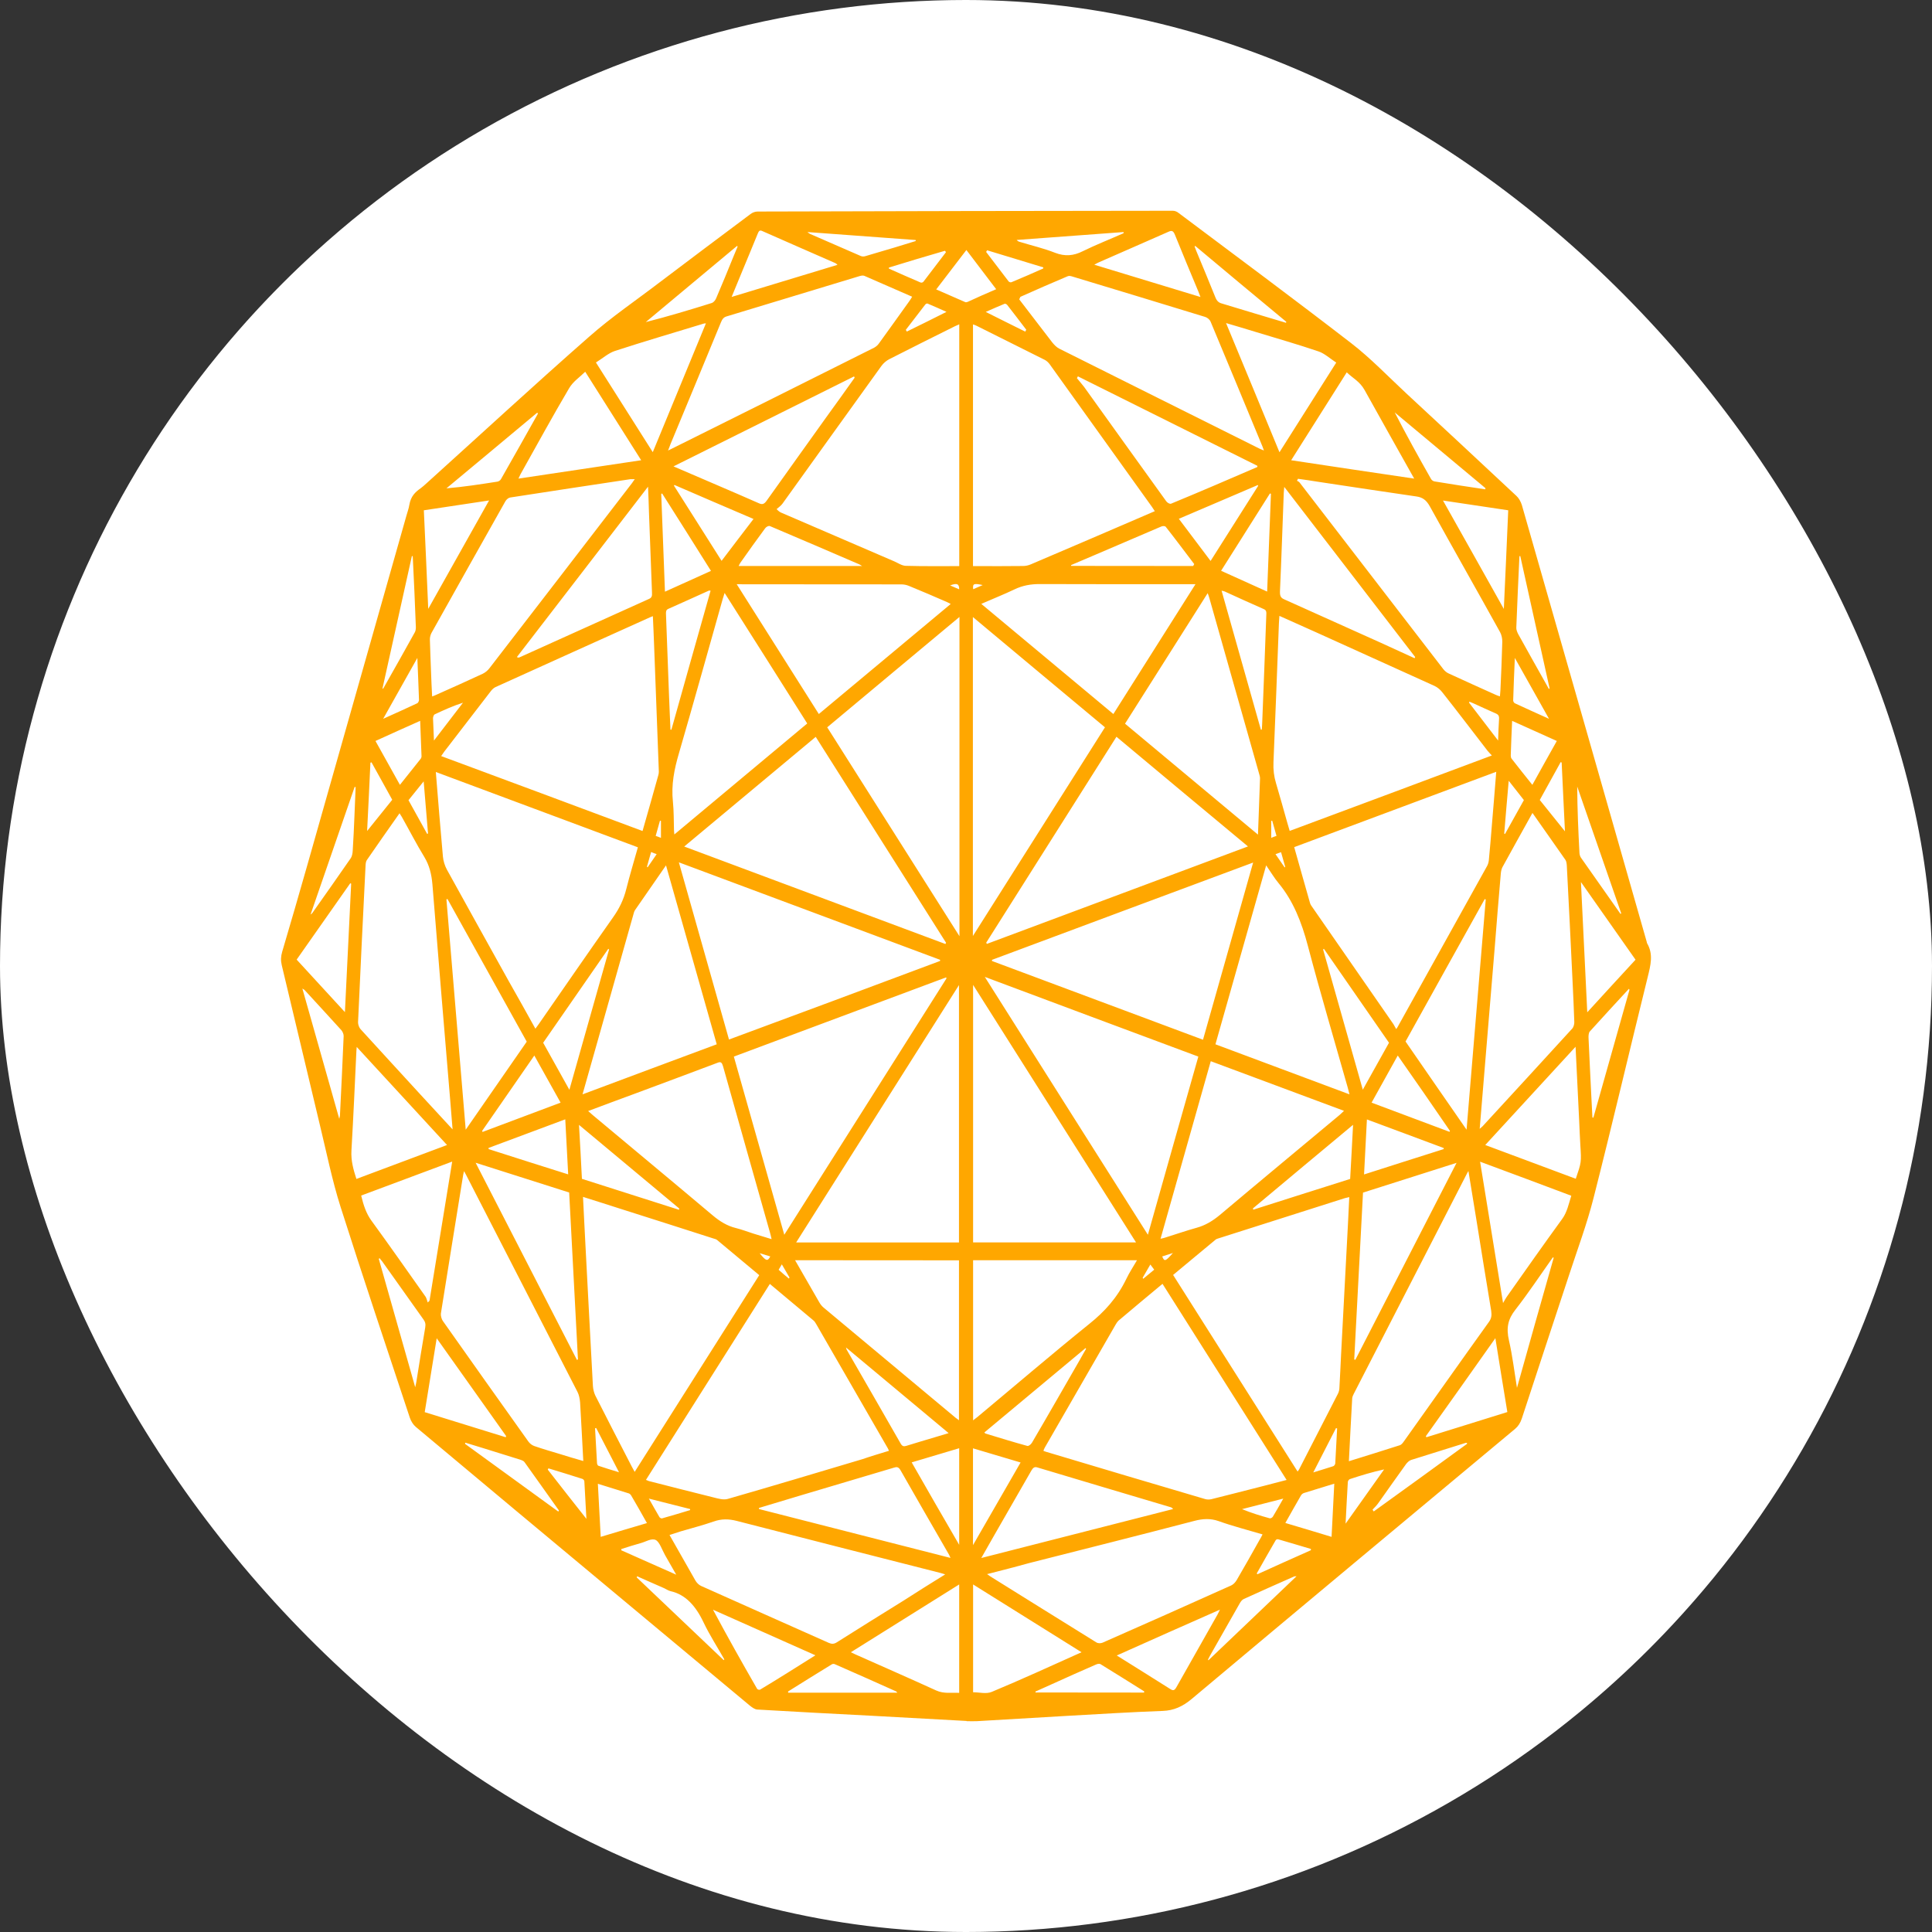
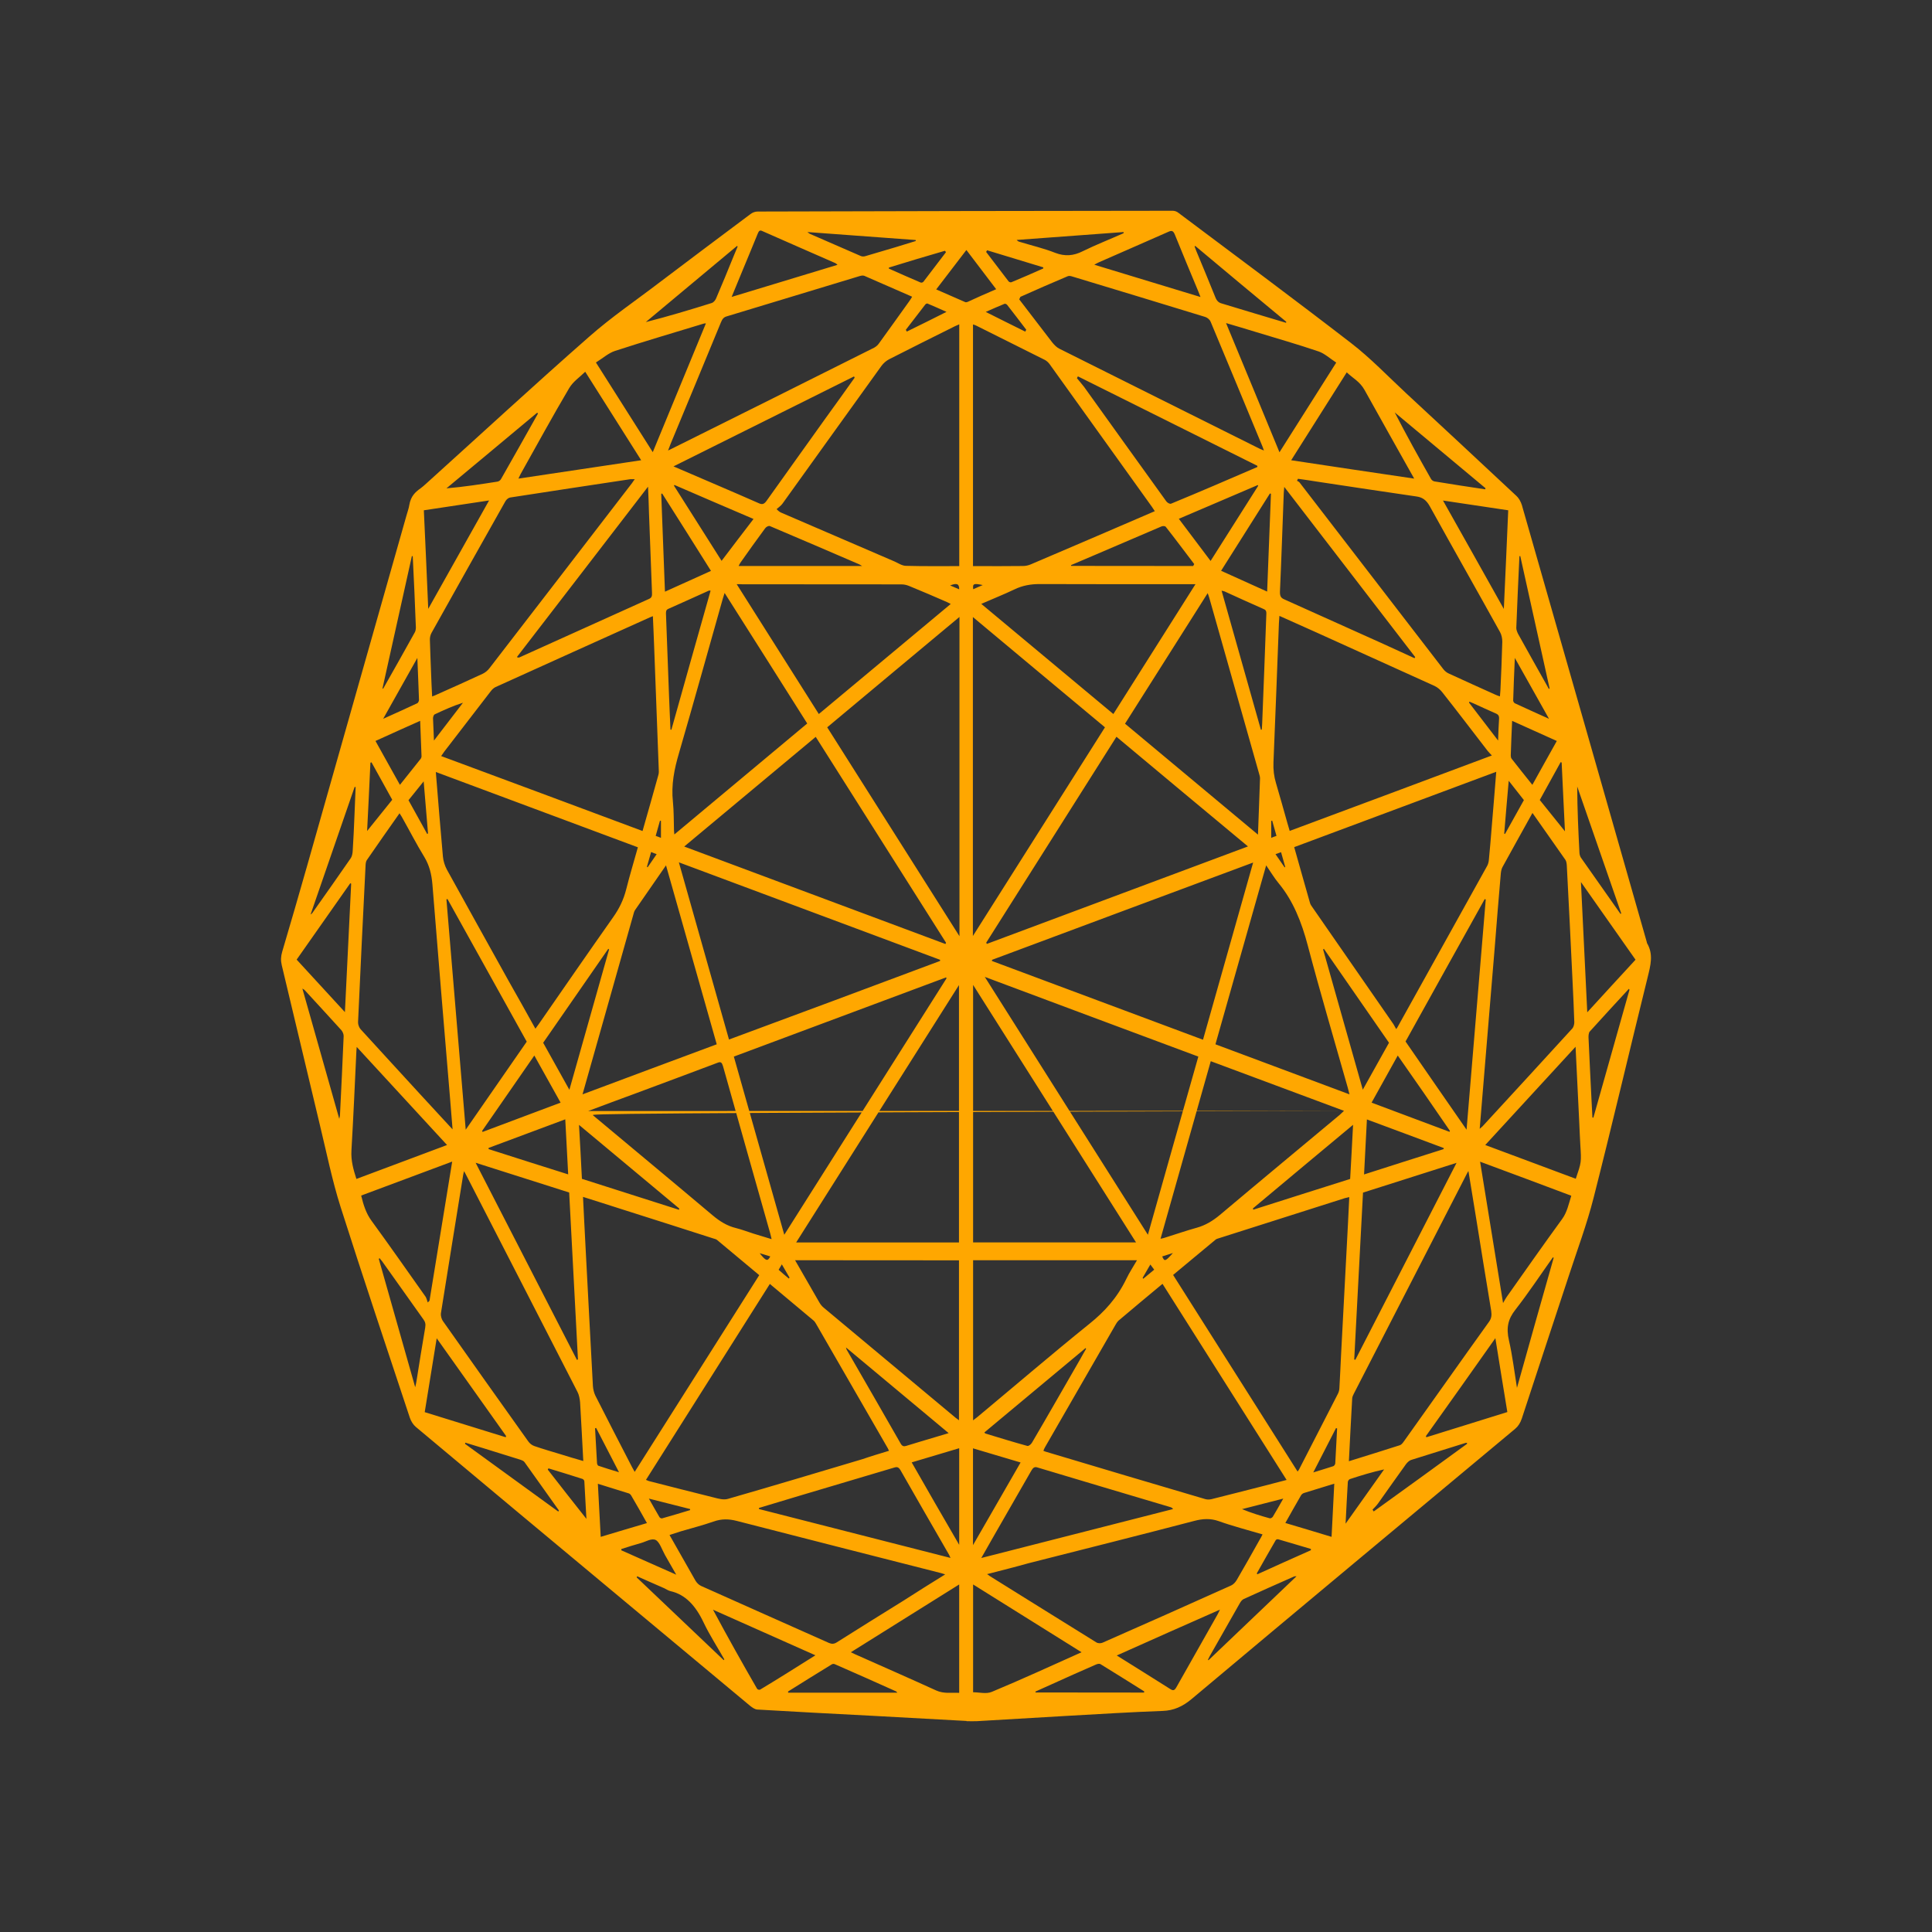
<svg xmlns="http://www.w3.org/2000/svg" width="55" height="55" viewBox="0 0 55 55" fill="none">
  <rect x="0" y="0" width="55" height="55" fill="#333333" stroke="none" />
  <g clip-path="url(#clip0_12862_14352)">
-     <circle cx="27.5" cy="27.5" r="27.5" fill="white" />
-     <path d="M27.514 48.992C26.599 48.942 25.688 48.892 24.776 48.842C23.704 48.786 22.631 48.731 21.559 48.667C21.49 48.664 21.415 48.609 21.351 48.559C19.132 46.712 16.915 44.862 14.699 43.014C13.745 42.217 12.79 41.42 11.836 40.62C11.767 40.562 11.701 40.462 11.667 40.359C11.005 38.362 10.335 36.368 9.694 34.354C9.456 33.604 9.296 32.81 9.107 32.029C8.741 30.512 8.387 28.993 8.021 27.477C7.988 27.338 7.996 27.229 8.032 27.099C8.273 26.279 8.514 25.46 8.747 24.635C9.689 21.316 10.628 17.999 11.57 14.68C11.598 14.577 11.637 14.477 11.653 14.372C11.695 14.124 11.825 14.005 11.975 13.9C12.027 13.863 12.077 13.816 12.127 13.772C13.673 12.377 15.208 10.958 16.768 9.589C17.411 9.022 18.098 8.558 18.766 8.047C19.631 7.392 20.498 6.742 21.365 6.094C21.426 6.047 21.501 6.022 21.57 6.022C25.508 6.011 29.448 6.003 33.385 6C33.443 6 33.504 6.022 33.554 6.064C35.194 7.294 36.84 8.514 38.469 9.772C39.012 10.191 39.514 10.714 40.029 11.194C41.077 12.166 42.127 13.141 43.171 14.119C43.235 14.177 43.293 14.277 43.324 14.377C44.51 18.516 45.693 22.66 46.876 26.802C46.882 26.818 46.882 26.835 46.887 26.849C47.075 27.166 46.989 27.479 46.906 27.818C46.388 29.91 45.898 32.012 45.366 34.101C45.175 34.854 44.903 35.576 44.665 36.307C44.219 37.665 43.767 39.02 43.324 40.379C43.279 40.512 43.221 40.601 43.133 40.676C40.065 43.234 36.995 45.789 33.931 48.361C33.667 48.584 33.41 48.695 33.105 48.706C32.207 48.739 31.312 48.795 30.415 48.845C29.547 48.895 28.68 48.947 27.81 48.998C27.713 49.003 27.619 48.998 27.522 48.998C27.514 48.998 27.514 48.995 27.514 48.992ZM33.396 36.295C34.582 38.17 35.76 40.029 36.94 41.892C36.956 41.87 36.968 41.856 36.979 41.837C37.35 41.117 37.718 40.398 38.087 39.679C38.109 39.637 38.126 39.579 38.129 39.529C38.148 39.204 38.162 38.881 38.178 38.556C38.231 37.559 38.284 36.557 38.336 35.557C38.364 35.071 38.386 34.582 38.411 34.079C38.361 34.093 38.322 34.098 38.284 34.109C37.087 34.49 35.892 34.871 34.696 35.251C34.662 35.262 34.623 35.27 34.596 35.298C34.197 35.626 33.806 35.957 33.396 36.295ZM16.597 34.073C16.624 34.582 16.644 35.059 16.671 35.534C16.741 36.84 16.807 38.151 16.879 39.456C16.885 39.548 16.91 39.651 16.948 39.729C17.292 40.406 17.638 41.081 17.988 41.756C18.012 41.803 18.037 41.848 18.068 41.901C19.254 40.029 20.431 38.168 21.614 36.301C21.204 35.959 20.808 35.629 20.412 35.298C20.384 35.276 20.346 35.268 20.309 35.257C19.423 34.973 18.533 34.687 17.647 34.407C17.298 34.293 16.954 34.187 16.597 34.073ZM15.242 29.285C15.286 29.226 15.316 29.182 15.347 29.14C16.048 28.129 16.749 27.113 17.456 26.11C17.625 25.871 17.752 25.618 17.83 25.305C17.929 24.91 18.046 24.527 18.159 24.121C16.239 23.405 14.33 22.694 12.407 21.977C12.474 22.799 12.537 23.593 12.609 24.385C12.62 24.513 12.665 24.649 12.72 24.752C13.302 25.81 13.889 26.86 14.474 27.915C14.729 28.365 14.984 28.818 15.242 29.285ZM39.747 29.296C39.777 29.254 39.785 29.243 39.791 29.229C40.639 27.701 41.489 26.177 42.337 24.649C42.362 24.602 42.379 24.543 42.384 24.488C42.415 24.168 42.443 23.843 42.468 23.521C42.512 23.016 42.551 22.507 42.595 21.971C40.669 22.688 38.76 23.399 36.843 24.116C36.998 24.657 37.142 25.182 37.292 25.702C37.306 25.754 37.342 25.802 37.372 25.843C38.137 26.949 38.904 28.052 39.669 29.157C39.694 29.199 39.719 29.243 39.747 29.296ZM36.627 42.131C35.441 40.256 34.272 38.407 33.094 36.548C32.67 36.901 32.252 37.248 31.836 37.601C31.808 37.629 31.783 37.668 31.761 37.706C31.091 38.87 30.417 40.037 29.747 41.203C29.73 41.231 29.719 41.262 29.703 41.301C29.738 41.315 29.766 41.328 29.794 41.334C31.299 41.784 32.803 42.234 34.31 42.676C34.368 42.692 34.429 42.692 34.488 42.678C34.995 42.553 35.502 42.42 36.009 42.292C36.211 42.24 36.411 42.187 36.627 42.131ZM25.308 41.301C25.291 41.265 25.283 41.248 25.275 41.231C24.593 40.048 23.912 38.865 23.23 37.684C23.21 37.651 23.188 37.615 23.163 37.595C22.75 37.248 22.338 36.904 21.916 36.551C20.742 38.409 19.57 40.262 18.389 42.129C18.431 42.145 18.45 42.156 18.47 42.162C19.087 42.32 19.705 42.478 20.323 42.631C20.456 42.665 20.598 42.706 20.722 42.67C22 42.303 23.274 41.92 24.549 41.54C24.793 41.456 25.045 41.381 25.308 41.301ZM32.875 14.552C32.839 14.499 32.814 14.461 32.792 14.427C31.822 13.075 30.852 11.719 29.88 10.366C29.841 10.314 29.791 10.269 29.741 10.244C29.096 9.919 28.447 9.6 27.802 9.275C27.771 9.258 27.738 9.247 27.699 9.236C27.699 11.536 27.699 13.819 27.699 16.116C27.749 16.116 27.793 16.116 27.835 16.116C28.262 16.116 28.694 16.119 29.121 16.113C29.195 16.113 29.273 16.097 29.345 16.066C29.907 15.827 30.467 15.586 31.027 15.347C31.637 15.083 32.246 14.822 32.875 14.552ZM27.308 16.116C27.308 13.811 27.308 11.53 27.308 9.233C27.261 9.253 27.223 9.269 27.187 9.286C26.56 9.597 25.94 9.908 25.316 10.225C25.236 10.266 25.15 10.336 25.089 10.422C24.15 11.725 23.213 13.033 22.277 14.336C22.23 14.402 22.166 14.441 22.108 14.494C22.177 14.566 22.213 14.583 22.246 14.597C23.319 15.061 24.391 15.519 25.463 15.983C25.568 16.03 25.677 16.105 25.785 16.108C26.289 16.122 26.796 16.116 27.308 16.116ZM42.47 21.507C42.412 21.444 42.376 21.41 42.346 21.371C41.919 20.819 41.498 20.263 41.068 19.719C41.005 19.635 40.922 19.566 40.838 19.527C39.719 19.019 38.597 18.513 37.477 18.005C37.128 17.849 36.779 17.691 36.422 17.533C36.416 17.613 36.411 17.677 36.408 17.744C36.358 19.063 36.308 20.383 36.253 21.702C36.244 21.91 36.267 22.102 36.325 22.294C36.438 22.671 36.541 23.052 36.649 23.43C36.671 23.505 36.693 23.579 36.715 23.654C38.63 22.944 40.528 22.232 42.47 21.507ZM18.292 23.657C18.448 23.113 18.597 22.585 18.744 22.057C18.761 21.999 18.755 21.93 18.752 21.863C18.708 20.71 18.666 19.555 18.622 18.399C18.614 18.116 18.597 17.83 18.586 17.541C18.547 17.555 18.525 17.563 18.503 17.574C17.037 18.235 15.569 18.896 14.106 19.56C14.056 19.583 14.006 19.63 13.967 19.683C13.527 20.252 13.086 20.824 12.648 21.396C12.62 21.433 12.595 21.471 12.559 21.524C14.48 22.235 16.381 22.944 18.292 23.657ZM27.702 28.038C27.702 30.507 27.702 32.937 27.702 35.368C29.245 35.368 30.783 35.368 32.34 35.368C30.791 32.918 29.254 30.49 27.702 28.038ZM22.665 35.37C24.227 35.37 25.765 35.37 27.3 35.37C27.3 32.932 27.3 30.501 27.3 28.043C25.748 30.493 24.213 32.921 22.665 35.37ZM27.696 17.566C27.696 20.596 27.696 23.602 27.696 26.646C28.96 24.652 30.204 22.685 31.456 20.705C30.198 19.658 28.954 18.616 27.696 17.566ZM27.314 26.652C27.314 23.599 27.314 20.594 27.314 17.563C26.053 18.616 24.806 19.652 23.549 20.705C24.801 22.685 26.048 24.652 27.314 26.652ZM32.678 35.151C33.16 33.446 33.634 31.765 34.114 30.079C32.088 29.326 30.079 28.574 28.035 27.81C29.592 30.276 31.127 32.699 32.678 35.151ZM22.327 35.151C23.878 32.701 25.41 30.279 26.945 27.852C26.94 27.84 26.937 27.835 26.934 27.824C24.926 28.574 22.911 29.324 20.891 30.079C21.371 31.771 21.845 33.446 22.327 35.151ZM19.478 24.099C21.977 25.032 24.446 25.952 26.915 26.874C26.921 26.86 26.926 26.852 26.932 26.838C25.696 24.885 24.46 22.93 23.222 20.977C21.977 22.016 20.739 23.049 19.478 24.099ZM31.783 20.974C30.545 22.932 29.309 24.882 28.076 26.835C28.082 26.849 28.087 26.857 28.093 26.871C30.561 25.949 33.03 25.029 35.527 24.096C34.266 23.049 33.03 22.016 31.783 20.974ZM26.76 27.357C26.76 27.346 26.763 27.338 26.763 27.324C24.291 26.402 21.822 25.482 19.326 24.549C19.808 26.254 20.279 27.921 20.753 29.593C22.767 28.849 24.765 28.104 26.76 27.357ZM28.242 27.324C28.242 27.335 28.242 27.343 28.239 27.357C30.24 28.104 32.24 28.852 34.247 29.599C34.723 27.918 35.194 26.252 35.674 24.555C33.177 25.482 30.711 26.404 28.242 27.324ZM43.626 23.143C43.335 23.668 43.052 24.174 42.772 24.685C42.745 24.735 42.731 24.805 42.725 24.866C42.664 25.571 42.606 26.277 42.551 26.982C42.468 27.993 42.382 29.004 42.299 30.018C42.24 30.715 42.182 31.415 42.124 32.135C42.157 32.104 42.182 32.087 42.204 32.065C43.058 31.137 43.914 30.207 44.765 29.274C44.795 29.238 44.82 29.154 44.817 29.096C44.806 28.707 44.784 28.315 44.767 27.927C44.715 26.832 44.662 25.741 44.604 24.646C44.601 24.591 44.593 24.521 44.565 24.48C44.258 24.038 43.947 23.602 43.626 23.143ZM12.884 32.151C12.856 31.818 12.834 31.523 12.809 31.229C12.64 29.213 12.471 27.196 12.31 25.177C12.285 24.882 12.222 24.635 12.083 24.402C11.856 24.032 11.653 23.635 11.437 23.252C11.418 23.218 11.399 23.188 11.374 23.152C11.058 23.602 10.747 24.041 10.443 24.485C10.418 24.518 10.409 24.585 10.407 24.635C10.332 26.124 10.26 27.61 10.193 29.102C10.191 29.168 10.226 29.257 10.265 29.299C10.831 29.921 11.401 30.538 11.967 31.157C12.266 31.479 12.562 31.804 12.884 32.151ZM38.4 41.598C38.896 41.442 39.373 41.298 39.852 41.142C39.896 41.129 39.935 41.076 39.965 41.034C40.775 39.901 41.575 38.762 42.387 37.632C42.459 37.532 42.47 37.443 42.451 37.315C42.304 36.443 42.166 35.565 42.024 34.69C41.952 34.248 41.88 33.804 41.803 33.337C41.778 33.376 41.767 33.396 41.755 33.421C40.683 35.507 39.611 37.593 38.539 39.679C38.519 39.718 38.497 39.765 38.494 39.812C38.461 40.395 38.431 40.984 38.4 41.598ZM13.211 33.34C13.2 33.387 13.191 33.415 13.186 33.446C12.975 34.762 12.759 36.076 12.551 37.393C12.543 37.456 12.571 37.551 12.604 37.601C13.413 38.748 14.225 39.892 15.037 41.031C15.081 41.095 15.145 41.142 15.208 41.165C15.455 41.251 15.699 41.32 15.945 41.395C16.162 41.462 16.378 41.529 16.605 41.592C16.574 41.017 16.547 40.468 16.514 39.923C16.505 39.82 16.483 39.706 16.439 39.623C15.394 37.579 14.341 35.537 13.294 33.496C13.272 33.448 13.244 33.404 13.211 33.34ZM36.951 13.63C36.943 13.65 36.931 13.669 36.923 13.686C36.951 13.702 36.979 13.713 36.998 13.738C38.361 15.508 39.724 17.28 41.088 19.049C41.132 19.105 41.19 19.152 41.251 19.177C41.694 19.383 42.138 19.58 42.584 19.782C42.62 19.799 42.656 19.81 42.7 19.824C42.706 19.752 42.711 19.699 42.714 19.644C42.734 19.188 42.756 18.73 42.767 18.274C42.77 18.183 42.745 18.066 42.703 17.994C42.041 16.799 41.368 15.616 40.705 14.416C40.6 14.225 40.484 14.155 40.32 14.133C39.389 13.999 38.458 13.855 37.527 13.716C37.336 13.683 37.142 13.658 36.951 13.63ZM12.302 19.827C12.357 19.805 12.402 19.791 12.438 19.771C12.87 19.577 13.305 19.385 13.737 19.183C13.809 19.149 13.884 19.091 13.939 19.016C15.294 17.263 16.641 15.508 17.993 13.752C18.018 13.719 18.037 13.683 18.071 13.641C18.021 13.641 17.985 13.639 17.949 13.641C16.807 13.813 15.666 13.986 14.524 14.163C14.477 14.169 14.419 14.216 14.388 14.269C13.684 15.519 12.981 16.769 12.282 18.021C12.255 18.072 12.235 18.149 12.238 18.213C12.246 18.521 12.26 18.827 12.271 19.135C12.277 19.366 12.291 19.588 12.302 19.827ZM29.049 8.45C29.038 8.472 29.026 8.5 29.015 8.522C29.328 8.933 29.642 9.341 29.957 9.75C30.016 9.822 30.082 9.889 30.154 9.925C32.052 10.877 33.956 11.822 35.856 12.772C35.892 12.789 35.928 12.802 35.981 12.825C35.962 12.772 35.953 12.741 35.942 12.716C35.452 11.533 34.962 10.347 34.465 9.161C34.438 9.094 34.366 9.039 34.308 9.022C33.05 8.636 31.794 8.255 30.537 7.875C30.492 7.861 30.437 7.844 30.395 7.864C29.944 8.053 29.497 8.25 29.049 8.45ZM19.018 12.825C19.071 12.797 19.096 12.791 19.118 12.777C21.041 11.819 22.967 10.861 24.887 9.897C24.937 9.869 24.987 9.828 25.023 9.775C25.314 9.375 25.602 8.969 25.893 8.564C25.918 8.53 25.937 8.494 25.967 8.447C25.505 8.244 25.056 8.047 24.607 7.853C24.568 7.836 24.518 7.847 24.477 7.858C23.213 8.242 21.947 8.625 20.683 9.008C20.606 9.03 20.562 9.08 20.523 9.178C20.046 10.336 19.567 11.491 19.085 12.65C19.068 12.697 19.052 12.744 19.018 12.825ZM28.101 44.812C28.148 44.845 28.165 44.859 28.181 44.87C29.19 45.498 30.198 46.128 31.207 46.753C31.257 46.786 31.332 46.786 31.387 46.764C32.609 46.225 33.831 45.684 35.05 45.134C35.111 45.106 35.169 45.045 35.208 44.978C35.43 44.601 35.643 44.217 35.859 43.834C35.887 43.792 35.909 43.745 35.942 43.681C35.513 43.553 35.097 43.448 34.693 43.303C34.457 43.22 34.233 43.234 33.995 43.298C32.423 43.709 30.85 44.103 29.276 44.503C28.899 44.609 28.514 44.706 28.101 44.812ZM26.907 44.82C26.843 44.801 26.812 44.787 26.782 44.781C24.845 44.289 22.911 43.795 20.977 43.298C20.75 43.239 20.539 43.234 20.315 43.315C20.005 43.423 19.689 43.503 19.378 43.595C19.276 43.626 19.173 43.662 19.06 43.698C19.312 44.145 19.553 44.57 19.797 44.995C19.836 45.062 19.897 45.12 19.958 45.148C21.168 45.692 22.385 46.228 23.596 46.77C23.679 46.806 23.745 46.803 23.823 46.753C24.455 46.353 25.089 45.959 25.721 45.567C26.106 45.317 26.494 45.078 26.907 44.82ZM20.628 16.88C20.606 16.952 20.589 16.999 20.575 17.049C20.16 18.513 19.753 19.983 19.329 21.441C19.196 21.893 19.104 22.338 19.157 22.83C19.184 23.093 19.179 23.369 19.187 23.635C19.187 23.666 19.193 23.699 19.198 23.755C20.465 22.696 21.717 21.652 22.98 20.596C22.199 19.358 21.418 18.124 20.628 16.88ZM35.812 23.76C35.831 23.205 35.854 22.685 35.87 22.163C35.873 22.116 35.854 22.066 35.843 22.021C35.371 20.355 34.901 18.691 34.429 17.03C34.418 16.988 34.402 16.944 34.38 16.886C33.59 18.133 32.811 19.363 32.027 20.602C33.285 21.649 34.535 22.694 35.812 23.76ZM34.601 29.729C35.873 30.204 37.136 30.674 38.417 31.154C38.395 31.071 38.383 31.015 38.367 30.96C37.987 29.618 37.591 28.285 37.233 26.929C37.053 26.241 36.807 25.638 36.408 25.154C36.28 25.002 36.172 24.818 36.045 24.635C35.56 26.343 35.083 28.026 34.601 29.729ZM16.583 31.154C17.868 30.674 19.129 30.201 20.404 29.729C19.922 28.026 19.445 26.34 18.96 24.635C18.658 25.071 18.37 25.488 18.079 25.907C18.051 25.946 18.04 26.004 18.026 26.052C17.738 27.071 17.45 28.09 17.162 29.11C16.971 29.782 16.782 30.454 16.583 31.154ZM38.261 31.623C36.987 31.149 35.732 30.682 34.468 30.21C33.992 31.896 33.518 33.568 33.038 35.265C33.102 35.251 33.136 35.245 33.169 35.232C33.468 35.14 33.767 35.034 34.069 34.951C34.308 34.885 34.521 34.76 34.731 34.584C35.865 33.629 37.001 32.687 38.14 31.737C38.17 31.71 38.206 31.674 38.261 31.623ZM16.743 31.629C16.804 31.682 16.843 31.715 16.879 31.748C18.015 32.699 19.151 33.64 20.285 34.596C20.492 34.771 20.706 34.901 20.947 34.959C21.116 35.001 21.282 35.065 21.448 35.118C21.614 35.17 21.781 35.221 21.966 35.276C21.947 35.201 21.939 35.154 21.925 35.107C21.479 33.523 21.027 31.943 20.584 30.357C20.553 30.249 20.52 30.218 20.437 30.251C19.645 30.551 18.846 30.846 18.051 31.143C17.619 31.301 17.192 31.46 16.743 31.629ZM27.702 35.876C27.702 37.398 27.702 38.909 27.702 40.434C27.749 40.398 27.788 40.37 27.824 40.34C28.888 39.454 29.944 38.548 31.016 37.684C31.434 37.348 31.8 36.957 32.069 36.398C32.152 36.223 32.26 36.065 32.368 35.876C30.8 35.876 29.256 35.876 27.702 35.876ZM22.634 35.876C22.875 36.293 23.097 36.682 23.321 37.07C23.357 37.134 23.402 37.19 23.454 37.231C24.704 38.276 25.956 39.32 27.209 40.365C27.236 40.387 27.27 40.406 27.3 40.431C27.3 38.904 27.3 37.393 27.3 35.879C25.748 35.876 24.205 35.876 22.634 35.876ZM31.695 20.327C32.471 19.099 33.241 17.883 34.033 16.63C33.953 16.63 33.906 16.63 33.861 16.63C32.437 16.63 31.016 16.633 29.594 16.627C29.348 16.627 29.112 16.666 28.877 16.78C28.575 16.924 28.264 17.047 27.935 17.191C29.195 18.241 30.437 19.277 31.695 20.327ZM20.972 16.63C21.767 17.885 22.537 19.102 23.31 20.327C24.563 19.283 25.807 18.244 27.065 17.194C27.02 17.172 26.99 17.155 26.962 17.141C26.605 16.985 26.244 16.83 25.884 16.683C25.812 16.652 25.735 16.636 25.66 16.636C24.15 16.633 22.64 16.633 21.127 16.633C21.091 16.63 21.047 16.63 20.972 16.63ZM41.75 32.16C41.936 29.949 42.116 27.776 42.296 25.607C42.288 25.604 42.276 25.602 42.268 25.593C41.517 26.943 40.766 28.29 40.013 29.649C40.586 30.482 41.157 31.304 41.75 32.16ZM13.258 32.16C13.848 31.31 14.419 30.488 14.995 29.654C14.241 28.296 13.488 26.943 12.737 25.59C12.729 25.596 12.72 25.602 12.709 25.607C12.892 27.776 13.072 29.946 13.258 32.16ZM13.54 33.101C14.513 34.996 15.469 36.854 16.425 38.715C16.433 38.709 16.444 38.704 16.453 38.698C16.369 37.115 16.286 35.532 16.203 33.948C15.316 33.668 14.444 33.39 13.54 33.101ZM38.552 38.701C38.561 38.704 38.575 38.706 38.583 38.712C39.536 36.854 40.492 34.996 41.465 33.104C40.561 33.393 39.686 33.671 38.802 33.951C38.719 35.534 38.636 37.12 38.552 38.701ZM18.448 13.855C17.189 15.491 15.954 17.099 14.715 18.705C14.748 18.724 14.768 18.721 14.784 18.716C16.015 18.16 17.248 17.602 18.478 17.049C18.553 17.016 18.567 16.966 18.561 16.872C18.531 16.11 18.503 15.355 18.475 14.594C18.47 14.358 18.459 14.124 18.448 13.855ZM40.27 18.738C40.276 18.727 40.281 18.716 40.287 18.705C39.051 17.099 37.813 15.491 36.56 13.861C36.552 13.944 36.549 13.986 36.546 14.03C36.51 14.966 36.48 15.902 36.438 16.833C36.433 16.972 36.466 17.022 36.557 17.061C37.475 17.472 38.389 17.883 39.306 18.297C39.627 18.444 39.949 18.591 40.27 18.738ZM24.33 10.752C24.324 10.739 24.322 10.73 24.313 10.716C22.609 11.566 20.905 12.416 19.173 13.277C20.01 13.639 20.811 13.977 21.612 14.33C21.7 14.369 21.753 14.352 21.82 14.261C22.385 13.463 22.956 12.675 23.521 11.88C23.792 11.508 24.061 11.13 24.33 10.752ZM35.795 13.294C35.795 13.283 35.795 13.272 35.795 13.261C34.094 12.411 32.39 11.564 30.686 10.714C30.678 10.73 30.667 10.75 30.658 10.766C30.725 10.85 30.797 10.928 30.863 11.016C31.642 12.1 32.421 13.191 33.202 14.272C33.233 14.313 33.302 14.355 33.34 14.338C34.163 13.999 34.978 13.647 35.795 13.294ZM27.935 44.353C29.78 43.881 31.589 43.42 33.396 42.959C33.368 42.923 33.34 42.909 33.313 42.903C32.049 42.526 30.789 42.154 29.525 41.773C29.45 41.751 29.409 41.784 29.364 41.859C29.01 42.478 28.655 43.095 28.3 43.712C28.187 43.914 28.07 44.114 27.935 44.353ZM21.606 42.928C21.606 42.94 21.606 42.948 21.606 42.959C23.416 43.423 25.228 43.884 27.059 44.351C27.034 44.301 27.029 44.281 27.02 44.264C26.558 43.462 26.095 42.662 25.635 41.853C25.577 41.754 25.524 41.756 25.449 41.781C24.574 42.042 23.698 42.303 22.823 42.562C22.418 42.684 22.014 42.806 21.606 42.928ZM20.096 9.205C20.06 9.208 20.038 9.208 20.021 9.216C19.182 9.472 18.339 9.719 17.505 9.991C17.323 10.05 17.154 10.203 16.965 10.319C17.519 11.191 18.046 12.022 18.583 12.872C19.09 11.639 19.589 10.433 20.096 9.205ZM34.903 9.197C35.419 10.436 35.917 11.647 36.424 12.875C36.965 12.019 37.491 11.189 38.04 10.322C37.86 10.205 37.705 10.061 37.538 10.005C36.945 9.803 36.347 9.633 35.748 9.45C35.474 9.364 35.2 9.286 34.903 9.197ZM42.135 33.071C42.354 34.41 42.567 35.726 42.789 37.095C42.839 37.009 42.864 36.959 42.894 36.918C43.418 36.176 43.942 35.429 44.474 34.698C44.609 34.512 44.657 34.282 44.731 34.04C43.864 33.715 43.008 33.393 42.135 33.071ZM12.177 37.079C12.194 37.062 12.21 37.045 12.227 37.029C12.44 35.715 12.654 34.401 12.873 33.068C11.992 33.396 11.138 33.715 10.282 34.035C10.348 34.312 10.426 34.546 10.573 34.748C11.094 35.462 11.604 36.193 12.119 36.92C12.144 36.965 12.158 37.026 12.177 37.079ZM44.853 29.799C43.989 30.74 43.141 31.66 42.282 32.596C43.157 32.923 44.011 33.24 44.859 33.557C45.02 33.087 45.02 33.087 44.989 32.601C44.975 32.371 44.967 32.143 44.956 31.91C44.922 31.221 44.889 30.529 44.853 29.799ZM10.155 29.804C10.149 29.863 10.146 29.89 10.146 29.915C10.102 30.86 10.06 31.804 10.005 32.748C9.988 33.046 10.06 33.293 10.146 33.562C11.002 33.243 11.853 32.923 12.726 32.596C11.861 31.657 11.019 30.743 10.155 29.804ZM40.259 13.625C39.772 12.755 39.306 11.933 38.846 11.102C38.71 10.858 38.511 10.766 38.339 10.6C37.81 11.436 37.292 12.255 36.757 13.102C37.926 13.28 39.076 13.45 40.259 13.625ZM18.253 13.102C17.716 12.25 17.192 11.428 16.66 10.583C16.5 10.741 16.317 10.858 16.203 11.05C15.729 11.852 15.278 12.68 14.818 13.5C14.801 13.533 14.787 13.566 14.759 13.625C15.929 13.45 17.076 13.28 18.253 13.102ZM30.789 47.036C29.744 46.381 28.727 45.748 27.702 45.106C27.702 46.145 27.702 47.167 27.702 48.175C27.885 48.175 28.073 48.231 28.234 48.164C29.079 47.812 29.916 47.428 30.789 47.036ZM27.306 45.106C26.275 45.751 25.258 46.387 24.222 47.036C24.28 47.064 24.313 47.078 24.346 47.095C25.114 47.437 25.881 47.773 26.649 48.123C26.868 48.223 27.081 48.181 27.306 48.192C27.306 47.164 27.306 46.145 27.306 45.106ZM46.56 27.321C46.042 26.585 45.532 25.86 45.006 25.11C45.067 26.368 45.125 27.576 45.186 28.818C45.657 28.304 46.1 27.818 46.56 27.321ZM9.997 25.157C9.988 25.154 9.98 25.146 9.972 25.143C9.465 25.863 8.957 26.588 8.445 27.318C8.908 27.821 9.354 28.307 9.819 28.813C9.88 27.571 9.938 26.366 9.997 25.157ZM12.191 17.333C12.776 16.291 13.338 15.288 13.923 14.247C13.28 14.344 12.679 14.436 12.066 14.527C12.111 15.463 12.149 16.374 12.191 17.333ZM42.936 14.527C42.321 14.436 41.719 14.347 41.079 14.249C41.667 15.291 42.229 16.297 42.811 17.335C42.855 16.369 42.897 15.461 42.936 14.527ZM14.397 40.915C14.402 40.904 14.405 40.892 14.408 40.881C13.754 39.959 13.1 39.04 12.432 38.098C12.316 38.815 12.205 39.501 12.091 40.201C12.864 40.44 13.632 40.676 14.397 40.915ZM40.592 40.884C40.597 40.895 40.6 40.904 40.606 40.915C41.373 40.676 42.141 40.44 42.911 40.198C42.794 39.492 42.684 38.809 42.57 38.095C41.9 39.048 41.246 39.965 40.592 40.884ZM31.792 47.128C32.324 47.462 32.822 47.77 33.321 48.087C33.399 48.136 33.438 48.123 33.49 48.031C33.881 47.337 34.272 46.648 34.662 45.959C34.682 45.925 34.696 45.889 34.729 45.823C33.745 46.256 32.784 46.684 31.792 47.128ZM23.213 47.123C22.221 46.681 21.26 46.253 20.298 45.825C20.708 46.592 21.127 47.337 21.551 48.073C21.565 48.1 21.617 48.111 21.639 48.1C22.158 47.789 22.67 47.464 23.213 47.123ZM23.842 7.539C23.812 7.511 23.798 7.5 23.784 7.492C23.086 7.186 22.39 6.883 21.695 6.575C21.628 6.544 21.601 6.578 21.573 6.647C21.432 6.997 21.285 7.344 21.141 7.694C21.041 7.936 20.941 8.18 20.828 8.453C21.839 8.147 22.831 7.847 23.842 7.539ZM31.152 7.536C32.174 7.847 33.163 8.147 34.175 8.455C34.147 8.383 34.13 8.339 34.114 8.297C33.892 7.761 33.667 7.23 33.451 6.692C33.407 6.581 33.368 6.553 33.277 6.592C32.615 6.886 31.952 7.172 31.29 7.464C31.249 7.48 31.213 7.503 31.152 7.536ZM15.463 29.685C15.71 30.132 15.954 30.568 16.209 31.024C16.594 29.668 16.965 28.349 17.339 27.029C17.331 27.024 17.325 27.015 17.317 27.01C16.702 27.899 16.084 28.788 15.463 29.685ZM39.542 29.685C38.918 28.785 38.303 27.899 37.688 27.01C37.68 27.015 37.674 27.024 37.666 27.029C38.04 28.352 38.414 29.671 38.796 31.021C39.051 30.56 39.292 30.129 39.542 29.685ZM20.229 16.816C20.201 16.813 20.19 16.811 20.182 16.813C19.794 16.988 19.409 17.163 19.021 17.335C18.952 17.366 18.957 17.427 18.96 17.502C18.988 18.271 19.018 19.038 19.046 19.81C19.057 20.13 19.074 20.452 19.087 20.771C19.096 20.771 19.104 20.774 19.113 20.774C19.481 19.46 19.852 18.146 20.229 16.816ZM35.895 20.774C35.904 20.774 35.912 20.771 35.92 20.771C35.926 20.719 35.928 20.663 35.931 20.61C35.973 19.566 36.012 18.524 36.05 17.48C36.056 17.383 36.023 17.358 35.967 17.335C35.599 17.174 35.23 17.005 34.864 16.838C34.84 16.827 34.815 16.824 34.776 16.816C35.153 18.146 35.524 19.458 35.895 20.774ZM24.083 38.359C24.097 38.407 24.1 38.418 24.105 38.426C24.618 39.315 25.131 40.204 25.64 41.095C25.685 41.176 25.732 41.181 25.796 41.162C26.07 41.076 26.341 40.998 26.616 40.915C26.735 40.879 26.857 40.842 27.006 40.798C26.017 39.973 25.059 39.176 24.083 38.359ZM30.919 38.398C30.913 38.393 30.91 38.384 30.905 38.376C29.946 39.176 28.988 39.976 28.023 40.779C28.037 40.795 28.043 40.806 28.051 40.809C28.45 40.929 28.846 41.053 29.245 41.162C29.284 41.173 29.348 41.12 29.378 41.07C29.841 40.281 30.295 39.484 30.753 38.69C30.805 38.593 30.863 38.495 30.919 38.398ZM16.566 33.559C17.494 33.854 18.412 34.146 19.329 34.44C19.331 34.426 19.337 34.418 19.337 34.404C18.392 33.618 17.447 32.826 16.483 32.023C16.514 32.557 16.541 33.048 16.566 33.559ZM38.519 32.021C37.549 32.826 36.61 33.615 35.668 34.401C35.674 34.415 35.676 34.423 35.679 34.437C36.596 34.146 37.516 33.851 38.436 33.562C38.467 33.054 38.489 32.56 38.519 32.021ZM24.543 16.113C24.496 16.085 24.48 16.077 24.463 16.066C23.618 15.702 22.767 15.336 21.919 14.977C21.881 14.961 21.811 14.997 21.781 15.041C21.543 15.361 21.312 15.688 21.08 16.016C21.063 16.038 21.049 16.072 21.027 16.113C22.196 16.113 23.352 16.113 24.543 16.113ZM33.967 16.113C33.975 16.094 33.989 16.074 33.997 16.058C33.728 15.705 33.462 15.347 33.188 14.999C33.163 14.969 33.099 14.972 33.061 14.988C32.423 15.261 31.786 15.533 31.146 15.808C30.927 15.899 30.708 15.997 30.489 16.088C30.492 16.094 30.492 16.105 30.495 16.11C31.653 16.113 32.811 16.113 33.967 16.113ZM36.181 14.058C36.172 14.055 36.164 14.052 36.153 14.047C35.693 14.774 35.233 15.505 34.762 16.249C35.208 16.452 35.632 16.644 36.073 16.841C36.109 15.897 36.145 14.977 36.181 14.058ZM18.849 14.047C18.841 14.052 18.833 14.058 18.824 14.063C18.86 14.983 18.894 15.902 18.93 16.844C19.376 16.641 19.8 16.449 20.24 16.252C19.769 15.499 19.309 14.774 18.849 14.047ZM27.699 43.987C28.162 43.187 28.6 42.42 29.054 41.634C28.591 41.495 28.151 41.367 27.699 41.231C27.699 42.148 27.699 43.045 27.699 43.987ZM27.306 43.978C27.306 43.039 27.306 42.14 27.306 41.228C26.854 41.365 26.413 41.495 25.954 41.631C26.405 42.423 26.846 43.187 27.306 43.978ZM21.451 14.774C20.686 14.447 19.941 14.127 19.198 13.805C19.193 13.811 19.19 13.822 19.187 13.827C19.645 14.552 20.104 15.272 20.542 15.966C20.844 15.566 21.141 15.18 21.451 14.774ZM33.559 14.769C33.867 15.175 34.163 15.569 34.463 15.969C34.906 15.272 35.363 14.55 35.818 13.83C35.812 13.825 35.809 13.813 35.807 13.808C35.064 14.124 34.319 14.447 33.559 14.769ZM39.791 30.049C39.542 30.499 39.298 30.935 39.046 31.39C39.797 31.671 40.531 31.946 41.265 32.221C41.271 32.21 41.273 32.201 41.276 32.193C40.788 31.479 40.295 30.768 39.791 30.049ZM15.959 31.39C15.704 30.932 15.46 30.493 15.211 30.049C14.707 30.776 14.216 31.487 13.726 32.193C13.732 32.204 13.734 32.212 13.737 32.224C14.474 31.946 15.206 31.671 15.959 31.39ZM41.099 32.712C41.099 32.701 41.099 32.693 41.099 32.682C40.376 32.41 39.65 32.143 38.913 31.868C38.885 32.404 38.857 32.91 38.832 33.434C39.597 33.187 40.348 32.951 41.099 32.712ZM16.175 33.432C16.148 32.896 16.12 32.39 16.092 31.865C15.352 32.14 14.629 32.41 13.909 32.679C13.909 32.69 13.909 32.699 13.909 32.712C14.66 32.951 15.408 33.193 16.175 33.432ZM46.388 28.177C46.383 28.165 46.377 28.16 46.372 28.149C45.998 28.554 45.623 28.96 45.255 29.368C45.227 29.399 45.219 29.488 45.222 29.543C45.247 30.118 45.277 30.696 45.305 31.274C45.313 31.451 45.322 31.635 45.333 31.812C45.341 31.815 45.349 31.815 45.36 31.818C45.701 30.607 46.045 29.39 46.388 28.177ZM9.658 31.851C9.67 31.793 9.678 31.771 9.678 31.751C9.714 31.001 9.753 30.246 9.783 29.496C9.786 29.44 9.75 29.363 9.717 29.326C9.37 28.943 9.021 28.565 8.672 28.185C8.661 28.171 8.644 28.165 8.608 28.143C8.96 29.393 9.304 30.607 9.658 31.851ZM44.23 35.807C44.221 35.804 44.216 35.795 44.208 35.793C43.853 36.293 43.509 36.812 43.141 37.284C42.933 37.548 42.872 37.793 42.958 38.165C43.055 38.587 43.108 39.029 43.185 39.509C43.54 38.243 43.883 37.023 44.23 35.807ZM11.82 39.492C11.836 39.42 11.847 39.376 11.853 39.337C11.936 38.82 12.016 38.306 12.105 37.793C12.122 37.69 12.105 37.632 12.055 37.562C11.665 37.012 11.271 36.462 10.88 35.909C10.855 35.876 10.833 35.851 10.806 35.818C10.797 35.823 10.792 35.832 10.783 35.837C11.127 37.045 11.468 38.254 11.82 39.492ZM20.999 7.019C20.994 7.014 20.988 7.005 20.983 7C20.118 7.725 19.248 8.444 18.384 9.169C19.018 9.008 19.645 8.819 20.265 8.625C20.309 8.611 20.362 8.553 20.387 8.492C20.559 8.094 20.722 7.692 20.886 7.289C20.927 7.194 20.963 7.105 20.999 7.019ZM34.025 7C34.019 7.005 34.014 7.011 34.008 7.017C34.025 7.058 34.039 7.103 34.055 7.142C34.238 7.58 34.421 8.022 34.599 8.464C34.64 8.567 34.693 8.614 34.77 8.636C35.094 8.733 35.419 8.83 35.743 8.93C36.031 9.017 36.319 9.103 36.61 9.189C36.613 9.178 36.616 9.172 36.618 9.161C35.754 8.444 34.887 7.725 34.025 7ZM42.282 13.93C42.285 13.919 42.288 13.908 42.288 13.897C41.426 13.18 40.567 12.461 39.705 11.741C40.04 12.391 40.387 13.016 40.739 13.636C40.761 13.672 40.802 13.7 40.838 13.705C41.321 13.786 41.803 13.858 42.282 13.93ZM15.314 11.775C15.305 11.764 15.3 11.755 15.294 11.747C14.433 12.463 13.574 13.186 12.709 13.902C13.2 13.861 13.682 13.786 14.161 13.711C14.197 13.705 14.241 13.677 14.261 13.641C14.618 13.016 14.965 12.397 15.314 11.775ZM10.689 21.094C10.936 21.541 11.171 21.963 11.385 22.343C11.584 22.096 11.781 21.846 11.978 21.599C11.989 21.582 12.003 21.549 12 21.527C11.989 21.199 11.975 20.871 11.961 20.521C11.529 20.713 11.116 20.899 10.689 21.094ZM43.623 22.343C43.836 21.96 44.072 21.532 44.319 21.094C43.889 20.899 43.473 20.713 43.047 20.521C43.033 20.871 43.016 21.188 43.008 21.51C43.008 21.541 43.016 21.58 43.033 21.599C43.227 21.849 43.423 22.093 43.623 22.343ZM28.359 8.233C28.059 7.836 27.771 7.458 27.511 7.117C27.236 7.475 26.951 7.847 26.652 8.239C26.937 8.364 27.206 8.483 27.477 8.6C27.5 8.611 27.525 8.6 27.547 8.594C27.807 8.472 28.07 8.358 28.359 8.233ZM37.984 42.237C37.685 42.328 37.4 42.415 37.117 42.504C37.089 42.515 37.056 42.537 37.037 42.57C36.89 42.826 36.746 43.078 36.591 43.356C37.037 43.489 37.469 43.617 37.907 43.751C37.932 43.239 37.957 42.753 37.984 42.237ZM18.417 43.359C18.259 43.078 18.118 42.826 17.971 42.578C17.954 42.548 17.927 42.523 17.904 42.515C17.613 42.423 17.323 42.334 17.02 42.24C17.048 42.751 17.073 43.245 17.101 43.751C17.541 43.62 17.968 43.489 18.417 43.359ZM22.435 48.153C22.435 48.164 22.437 48.175 22.437 48.187C23.465 48.187 24.499 48.187 25.546 48.187C25.521 48.164 25.516 48.15 25.505 48.148C24.928 47.889 24.349 47.631 23.77 47.378C23.742 47.364 23.706 47.364 23.679 47.381C23.26 47.636 22.848 47.895 22.435 48.153ZM32.57 48.184C32.57 48.175 32.573 48.164 32.573 48.15C32.16 47.892 31.747 47.631 31.329 47.375C31.293 47.353 31.235 47.37 31.193 47.389C30.775 47.57 30.356 47.759 29.938 47.948C29.783 48.017 29.63 48.087 29.475 48.156C29.478 48.167 29.478 48.175 29.481 48.181C30.509 48.184 31.54 48.184 32.57 48.184ZM8.841 26.035C8.869 26.013 8.883 26.004 8.888 25.996C9.257 25.474 9.625 24.952 9.988 24.427C10.021 24.377 10.038 24.291 10.041 24.218C10.063 23.885 10.077 23.546 10.091 23.213C10.102 22.946 10.113 22.674 10.124 22.407C10.116 22.405 10.107 22.405 10.096 22.402C9.683 23.602 9.268 24.802 8.841 26.035ZM46.133 26.018C46.142 26.013 46.147 26.007 46.153 26.002C45.734 24.799 45.319 23.593 44.9 22.391C44.903 23.03 44.931 23.657 44.964 24.282C44.967 24.329 44.983 24.382 45.006 24.416C45.383 24.949 45.759 25.485 46.133 26.018ZM43.279 15.83C43.271 15.83 43.263 15.83 43.255 15.833C43.224 16.511 43.191 17.191 43.166 17.869C43.163 17.924 43.191 17.994 43.216 18.044C43.493 18.544 43.77 19.038 44.05 19.535C44.064 19.563 44.077 19.588 44.094 19.616C44.102 19.61 44.105 19.602 44.113 19.594C43.836 18.341 43.556 17.085 43.279 15.83ZM11.75 15.838C11.742 15.836 11.734 15.833 11.726 15.827C11.446 17.083 11.169 18.341 10.886 19.61C10.905 19.599 10.914 19.596 10.916 19.591C11.216 19.063 11.515 18.53 11.811 17.997C11.831 17.96 11.839 17.905 11.839 17.86C11.814 17.191 11.784 16.513 11.75 15.838ZM36.909 44.873C36.873 44.876 36.862 44.873 36.848 44.876C36.366 45.089 35.881 45.303 35.402 45.523C35.361 45.542 35.322 45.592 35.294 45.642C35.011 46.139 34.726 46.637 34.443 47.139C34.424 47.175 34.407 47.212 34.388 47.248C34.393 47.253 34.396 47.259 34.402 47.264C35.233 46.47 36.064 45.678 36.909 44.873ZM20.603 47.261C20.609 47.256 20.611 47.245 20.62 47.239C20.423 46.889 20.207 46.559 20.03 46.189C19.802 45.706 19.509 45.392 19.093 45.298C19.029 45.284 18.974 45.245 18.91 45.214C18.652 45.103 18.395 44.987 18.137 44.873C18.132 44.884 18.129 44.892 18.126 44.906C18.952 45.689 19.777 46.475 20.603 47.261ZM41.764 41.103C41.764 41.092 41.761 41.087 41.761 41.076C41.75 41.076 41.736 41.073 41.725 41.076C41.207 41.237 40.689 41.398 40.171 41.562C40.121 41.578 40.071 41.626 40.032 41.673C39.766 42.042 39.5 42.42 39.234 42.795C39.187 42.862 39.129 42.917 39.073 42.976C39.084 42.992 39.098 43.012 39.107 43.028C39.993 42.39 40.88 41.748 41.764 41.103ZM15.893 43.031C15.901 43.02 15.904 43.012 15.912 43.001C15.585 42.542 15.258 42.078 14.931 41.623C14.904 41.587 14.862 41.573 14.826 41.559C14.474 41.451 14.125 41.34 13.773 41.231C13.599 41.178 13.421 41.123 13.247 41.07C13.244 41.081 13.241 41.092 13.238 41.103C14.125 41.745 15.009 42.39 15.893 43.031ZM31.986 6.639C31.986 6.628 31.986 6.619 31.986 6.606C30.971 6.681 29.957 6.756 28.943 6.831C28.971 6.864 29.002 6.88 29.032 6.886C29.367 6.989 29.708 7.067 30.038 7.197C30.312 7.303 30.561 7.286 30.827 7.15C31.207 6.964 31.598 6.811 31.986 6.639ZM26.07 6.861C26.07 6.85 26.067 6.844 26.067 6.833C25.053 6.758 24.039 6.683 22.986 6.606C23.03 6.639 23.044 6.653 23.058 6.658C23.54 6.869 24.025 7.08 24.507 7.289C24.546 7.305 24.593 7.305 24.635 7.292C24.917 7.208 25.197 7.125 25.48 7.042C25.674 6.983 25.87 6.922 26.07 6.861ZM43.834 22.774C44.08 23.082 44.327 23.385 44.551 23.666C44.523 23.057 44.487 22.382 44.457 21.707C44.449 21.705 44.44 21.702 44.429 21.696C44.238 22.046 44.044 22.396 43.834 22.774ZM10.576 21.702C10.567 21.705 10.553 21.707 10.545 21.713C10.515 22.385 10.481 23.055 10.451 23.657C10.675 23.38 10.919 23.074 11.166 22.768C10.963 22.396 10.767 22.049 10.576 21.702ZM43.124 18.73C43.105 19.169 43.088 19.558 43.077 19.944C43.077 19.971 43.105 20.01 43.121 20.019C43.435 20.163 43.748 20.308 44.097 20.463C43.767 19.871 43.457 19.322 43.124 18.73ZM11.881 18.73C11.548 19.322 11.238 19.871 10.908 20.463C11.257 20.305 11.57 20.166 11.881 20.019C11.903 20.008 11.928 19.955 11.928 19.927C11.917 19.544 11.897 19.163 11.881 18.73ZM38.306 43.376C38.688 42.837 39.046 42.334 39.403 41.831C39.068 41.904 38.749 42.001 38.431 42.106C38.406 42.112 38.372 42.156 38.37 42.187C38.347 42.562 38.328 42.942 38.306 43.376ZM16.694 43.239C16.677 42.928 16.657 42.548 16.635 42.167C16.633 42.14 16.602 42.109 16.58 42.101C16.259 41.998 15.934 41.898 15.613 41.801C15.605 41.815 15.602 41.823 15.594 41.837C15.965 42.315 16.339 42.79 16.694 43.239ZM37.319 44.131C37.319 44.117 37.317 44.103 37.317 44.095C37.006 44.003 36.696 43.909 36.386 43.82C36.364 43.815 36.325 43.826 36.314 43.851C36.133 44.162 35.956 44.476 35.779 44.789C35.784 44.801 35.787 44.806 35.793 44.817C36.3 44.584 36.81 44.359 37.319 44.131ZM29.7 7.642C29.7 7.63 29.7 7.622 29.7 7.611C29.165 7.45 28.636 7.286 28.101 7.125C28.093 7.142 28.082 7.155 28.073 7.172C28.287 7.453 28.5 7.733 28.713 8.011C28.733 8.033 28.774 8.044 28.796 8.033C29.101 7.908 29.401 7.775 29.7 7.642ZM19.251 44.828C19.132 44.617 19.032 44.442 18.932 44.27C18.846 44.117 18.777 43.895 18.666 43.84C18.547 43.784 18.389 43.887 18.251 43.926C18.062 43.978 17.877 44.037 17.688 44.098C17.688 44.112 17.688 44.12 17.688 44.134C18.198 44.359 18.711 44.587 19.251 44.828ZM25.305 7.617C25.305 7.628 25.305 7.636 25.305 7.647C25.605 7.78 25.904 7.914 26.206 8.042C26.231 8.053 26.272 8.042 26.289 8.019C26.502 7.742 26.716 7.461 26.929 7.18C26.921 7.167 26.912 7.15 26.901 7.139C26.369 7.292 25.837 7.453 25.305 7.617ZM42.822 23.73C42.831 23.732 42.836 23.741 42.844 23.743C43.022 23.427 43.199 23.105 43.382 22.777C43.232 22.588 43.094 22.413 42.95 22.227C42.905 22.724 42.864 23.227 42.822 23.73ZM12.161 23.741C12.169 23.738 12.174 23.73 12.185 23.727C12.141 23.224 12.102 22.721 12.061 22.244C11.917 22.421 11.775 22.596 11.629 22.78C11.809 23.107 11.986 23.424 12.161 23.741ZM16.971 40.651C16.962 40.654 16.948 40.656 16.94 40.662C16.957 40.992 16.976 41.323 16.996 41.654C16.998 41.678 17.015 41.72 17.032 41.726C17.217 41.79 17.403 41.845 17.622 41.912C17.389 41.465 17.181 41.056 16.971 40.651ZM38.065 40.665C38.056 40.662 38.043 40.659 38.034 40.654C37.824 41.065 37.613 41.47 37.386 41.917C37.596 41.851 37.777 41.798 37.954 41.74C37.979 41.734 38.009 41.69 38.012 41.662C38.032 41.326 38.048 40.995 38.065 40.665ZM12.354 21.082C12.645 20.702 12.914 20.355 13.18 20.005C12.9 20.094 12.637 20.213 12.371 20.338C12.349 20.349 12.327 20.41 12.327 20.446C12.335 20.644 12.346 20.844 12.354 21.082ZM42.648 21.082C42.656 20.852 42.661 20.66 42.675 20.469C42.681 20.38 42.653 20.344 42.595 20.316C42.382 20.224 42.168 20.124 41.955 20.027C41.913 20.008 41.872 19.994 41.83 19.974C41.828 19.985 41.825 19.994 41.822 20.005C42.091 20.355 42.357 20.702 42.648 21.082ZM26.945 8.878C26.743 8.789 26.574 8.711 26.405 8.642C26.389 8.636 26.358 8.647 26.341 8.669C26.156 8.908 25.973 9.15 25.787 9.389C25.796 9.405 25.807 9.422 25.815 9.439C26.181 9.261 26.544 9.08 26.945 8.878ZM29.187 9.441C29.195 9.422 29.206 9.405 29.215 9.386C29.035 9.15 28.857 8.916 28.677 8.686C28.658 8.658 28.616 8.639 28.594 8.65C28.428 8.717 28.262 8.792 28.062 8.88C28.458 9.08 28.821 9.258 29.187 9.441ZM36.532 42.662C36.122 42.767 35.74 42.865 35.358 42.962C35.621 43.07 35.884 43.151 36.147 43.223C36.175 43.228 36.217 43.206 36.236 43.176C36.333 43.017 36.422 42.856 36.532 42.662ZM18.472 42.662C18.583 42.856 18.677 43.026 18.774 43.19C18.788 43.212 18.824 43.228 18.844 43.226C19.113 43.151 19.378 43.07 19.647 42.989C19.647 42.978 19.647 42.97 19.645 42.959C19.265 42.862 18.883 42.767 18.472 42.662ZM36.339 23.796C36.294 23.638 36.255 23.499 36.217 23.363C36.208 23.366 36.197 23.369 36.189 23.369C36.189 23.527 36.189 23.685 36.189 23.852C36.236 23.832 36.28 23.816 36.339 23.796ZM18.816 23.852C18.816 23.677 18.816 23.524 18.816 23.369C18.808 23.366 18.799 23.366 18.788 23.363C18.747 23.505 18.708 23.646 18.666 23.796C18.727 23.818 18.769 23.832 18.816 23.852ZM18.536 24.255C18.492 24.404 18.456 24.538 18.417 24.674C18.425 24.68 18.428 24.685 18.436 24.691C18.52 24.571 18.6 24.452 18.694 24.316C18.636 24.296 18.594 24.279 18.536 24.255ZM36.311 24.316C36.408 24.454 36.488 24.574 36.571 24.693C36.577 24.691 36.582 24.682 36.588 24.68C36.549 24.541 36.508 24.402 36.469 24.26C36.413 24.279 36.375 24.291 36.311 24.316ZM22.457 36.398C22.465 36.387 22.468 36.382 22.476 36.37C22.407 36.248 22.335 36.129 22.257 35.993C22.224 36.051 22.196 36.096 22.166 36.148C22.271 36.243 22.363 36.321 22.457 36.398ZM32.748 35.998C32.667 36.134 32.598 36.257 32.529 36.376C32.534 36.387 32.54 36.393 32.545 36.404C32.645 36.321 32.739 36.243 32.858 36.145C32.811 36.082 32.784 36.045 32.748 35.998ZM21.928 35.768C21.825 35.737 21.734 35.709 21.626 35.676C21.806 35.904 21.853 35.915 21.928 35.768ZM33.39 35.67C33.271 35.707 33.18 35.737 33.086 35.768C33.149 35.923 33.177 35.912 33.39 35.67ZM27.705 16.774C27.785 16.738 27.865 16.705 27.976 16.655C27.716 16.602 27.688 16.613 27.705 16.774ZM27.306 16.777C27.308 16.619 27.242 16.591 27.048 16.666C27.142 16.705 27.22 16.738 27.306 16.777Z" fill="#FFA700" />
+     <path d="M27.514 48.992C26.599 48.942 25.688 48.892 24.776 48.842C23.704 48.786 22.631 48.731 21.559 48.667C21.49 48.664 21.415 48.609 21.351 48.559C19.132 46.712 16.915 44.862 14.699 43.014C13.745 42.217 12.79 41.42 11.836 40.62C11.767 40.562 11.701 40.462 11.667 40.359C11.005 38.362 10.335 36.368 9.694 34.354C9.456 33.604 9.296 32.81 9.107 32.029C8.741 30.512 8.387 28.993 8.021 27.477C7.988 27.338 7.996 27.229 8.032 27.099C8.273 26.279 8.514 25.46 8.747 24.635C9.689 21.316 10.628 17.999 11.57 14.68C11.598 14.577 11.637 14.477 11.653 14.372C11.695 14.124 11.825 14.005 11.975 13.9C12.027 13.863 12.077 13.816 12.127 13.772C13.673 12.377 15.208 10.958 16.768 9.589C17.411 9.022 18.098 8.558 18.766 8.047C19.631 7.392 20.498 6.742 21.365 6.094C21.426 6.047 21.501 6.022 21.57 6.022C25.508 6.011 29.448 6.003 33.385 6C33.443 6 33.504 6.022 33.554 6.064C35.194 7.294 36.84 8.514 38.469 9.772C39.012 10.191 39.514 10.714 40.029 11.194C41.077 12.166 42.127 13.141 43.171 14.119C43.235 14.177 43.293 14.277 43.324 14.377C44.51 18.516 45.693 22.66 46.876 26.802C46.882 26.818 46.882 26.835 46.887 26.849C47.075 27.166 46.989 27.479 46.906 27.818C46.388 29.91 45.898 32.012 45.366 34.101C45.175 34.854 44.903 35.576 44.665 36.307C44.219 37.665 43.767 39.02 43.324 40.379C43.279 40.512 43.221 40.601 43.133 40.676C40.065 43.234 36.995 45.789 33.931 48.361C33.667 48.584 33.41 48.695 33.105 48.706C32.207 48.739 31.312 48.795 30.415 48.845C29.547 48.895 28.68 48.947 27.81 48.998C27.713 49.003 27.619 48.998 27.522 48.998C27.514 48.998 27.514 48.995 27.514 48.992ZM33.396 36.295C34.582 38.17 35.76 40.029 36.94 41.892C36.956 41.87 36.968 41.856 36.979 41.837C37.35 41.117 37.718 40.398 38.087 39.679C38.109 39.637 38.126 39.579 38.129 39.529C38.148 39.204 38.162 38.881 38.178 38.556C38.231 37.559 38.284 36.557 38.336 35.557C38.364 35.071 38.386 34.582 38.411 34.079C38.361 34.093 38.322 34.098 38.284 34.109C37.087 34.49 35.892 34.871 34.696 35.251C34.662 35.262 34.623 35.27 34.596 35.298C34.197 35.626 33.806 35.957 33.396 36.295ZM16.597 34.073C16.624 34.582 16.644 35.059 16.671 35.534C16.741 36.84 16.807 38.151 16.879 39.456C16.885 39.548 16.91 39.651 16.948 39.729C17.292 40.406 17.638 41.081 17.988 41.756C18.012 41.803 18.037 41.848 18.068 41.901C19.254 40.029 20.431 38.168 21.614 36.301C21.204 35.959 20.808 35.629 20.412 35.298C20.384 35.276 20.346 35.268 20.309 35.257C19.423 34.973 18.533 34.687 17.647 34.407C17.298 34.293 16.954 34.187 16.597 34.073ZM15.242 29.285C15.286 29.226 15.316 29.182 15.347 29.14C16.048 28.129 16.749 27.113 17.456 26.11C17.625 25.871 17.752 25.618 17.83 25.305C17.929 24.91 18.046 24.527 18.159 24.121C16.239 23.405 14.33 22.694 12.407 21.977C12.474 22.799 12.537 23.593 12.609 24.385C12.62 24.513 12.665 24.649 12.72 24.752C13.302 25.81 13.889 26.86 14.474 27.915C14.729 28.365 14.984 28.818 15.242 29.285ZM39.747 29.296C39.777 29.254 39.785 29.243 39.791 29.229C40.639 27.701 41.489 26.177 42.337 24.649C42.362 24.602 42.379 24.543 42.384 24.488C42.415 24.168 42.443 23.843 42.468 23.521C42.512 23.016 42.551 22.507 42.595 21.971C40.669 22.688 38.76 23.399 36.843 24.116C36.998 24.657 37.142 25.182 37.292 25.702C37.306 25.754 37.342 25.802 37.372 25.843C38.137 26.949 38.904 28.052 39.669 29.157C39.694 29.199 39.719 29.243 39.747 29.296ZM36.627 42.131C35.441 40.256 34.272 38.407 33.094 36.548C32.67 36.901 32.252 37.248 31.836 37.601C31.808 37.629 31.783 37.668 31.761 37.706C31.091 38.87 30.417 40.037 29.747 41.203C29.73 41.231 29.719 41.262 29.703 41.301C29.738 41.315 29.766 41.328 29.794 41.334C31.299 41.784 32.803 42.234 34.31 42.676C34.368 42.692 34.429 42.692 34.488 42.678C34.995 42.553 35.502 42.42 36.009 42.292C36.211 42.24 36.411 42.187 36.627 42.131ZM25.308 41.301C25.291 41.265 25.283 41.248 25.275 41.231C24.593 40.048 23.912 38.865 23.23 37.684C23.21 37.651 23.188 37.615 23.163 37.595C22.75 37.248 22.338 36.904 21.916 36.551C20.742 38.409 19.57 40.262 18.389 42.129C18.431 42.145 18.45 42.156 18.47 42.162C19.087 42.32 19.705 42.478 20.323 42.631C20.456 42.665 20.598 42.706 20.722 42.67C22 42.303 23.274 41.92 24.549 41.54C24.793 41.456 25.045 41.381 25.308 41.301ZM32.875 14.552C32.839 14.499 32.814 14.461 32.792 14.427C31.822 13.075 30.852 11.719 29.88 10.366C29.841 10.314 29.791 10.269 29.741 10.244C29.096 9.919 28.447 9.6 27.802 9.275C27.771 9.258 27.738 9.247 27.699 9.236C27.699 11.536 27.699 13.819 27.699 16.116C27.749 16.116 27.793 16.116 27.835 16.116C28.262 16.116 28.694 16.119 29.121 16.113C29.195 16.113 29.273 16.097 29.345 16.066C29.907 15.827 30.467 15.586 31.027 15.347C31.637 15.083 32.246 14.822 32.875 14.552ZM27.308 16.116C27.308 13.811 27.308 11.53 27.308 9.233C27.261 9.253 27.223 9.269 27.187 9.286C26.56 9.597 25.94 9.908 25.316 10.225C25.236 10.266 25.15 10.336 25.089 10.422C24.15 11.725 23.213 13.033 22.277 14.336C22.23 14.402 22.166 14.441 22.108 14.494C22.177 14.566 22.213 14.583 22.246 14.597C23.319 15.061 24.391 15.519 25.463 15.983C25.568 16.03 25.677 16.105 25.785 16.108C26.289 16.122 26.796 16.116 27.308 16.116ZM42.47 21.507C42.412 21.444 42.376 21.41 42.346 21.371C41.919 20.819 41.498 20.263 41.068 19.719C41.005 19.635 40.922 19.566 40.838 19.527C39.719 19.019 38.597 18.513 37.477 18.005C37.128 17.849 36.779 17.691 36.422 17.533C36.416 17.613 36.411 17.677 36.408 17.744C36.358 19.063 36.308 20.383 36.253 21.702C36.244 21.91 36.267 22.102 36.325 22.294C36.438 22.671 36.541 23.052 36.649 23.43C36.671 23.505 36.693 23.579 36.715 23.654C38.63 22.944 40.528 22.232 42.47 21.507ZM18.292 23.657C18.448 23.113 18.597 22.585 18.744 22.057C18.761 21.999 18.755 21.93 18.752 21.863C18.708 20.71 18.666 19.555 18.622 18.399C18.614 18.116 18.597 17.83 18.586 17.541C18.547 17.555 18.525 17.563 18.503 17.574C17.037 18.235 15.569 18.896 14.106 19.56C14.056 19.583 14.006 19.63 13.967 19.683C13.527 20.252 13.086 20.824 12.648 21.396C12.62 21.433 12.595 21.471 12.559 21.524C14.48 22.235 16.381 22.944 18.292 23.657ZM27.702 28.038C27.702 30.507 27.702 32.937 27.702 35.368C29.245 35.368 30.783 35.368 32.34 35.368C30.791 32.918 29.254 30.49 27.702 28.038ZM22.665 35.37C24.227 35.37 25.765 35.37 27.3 35.37C27.3 32.932 27.3 30.501 27.3 28.043C25.748 30.493 24.213 32.921 22.665 35.37ZM27.696 17.566C27.696 20.596 27.696 23.602 27.696 26.646C28.96 24.652 30.204 22.685 31.456 20.705C30.198 19.658 28.954 18.616 27.696 17.566ZM27.314 26.652C27.314 23.599 27.314 20.594 27.314 17.563C26.053 18.616 24.806 19.652 23.549 20.705C24.801 22.685 26.048 24.652 27.314 26.652ZM32.678 35.151C33.16 33.446 33.634 31.765 34.114 30.079C32.088 29.326 30.079 28.574 28.035 27.81C29.592 30.276 31.127 32.699 32.678 35.151ZM22.327 35.151C23.878 32.701 25.41 30.279 26.945 27.852C26.94 27.84 26.937 27.835 26.934 27.824C24.926 28.574 22.911 29.324 20.891 30.079C21.371 31.771 21.845 33.446 22.327 35.151ZM19.478 24.099C21.977 25.032 24.446 25.952 26.915 26.874C26.921 26.86 26.926 26.852 26.932 26.838C25.696 24.885 24.46 22.93 23.222 20.977C21.977 22.016 20.739 23.049 19.478 24.099ZM31.783 20.974C30.545 22.932 29.309 24.882 28.076 26.835C28.082 26.849 28.087 26.857 28.093 26.871C30.561 25.949 33.03 25.029 35.527 24.096C34.266 23.049 33.03 22.016 31.783 20.974ZM26.76 27.357C26.76 27.346 26.763 27.338 26.763 27.324C24.291 26.402 21.822 25.482 19.326 24.549C19.808 26.254 20.279 27.921 20.753 29.593C22.767 28.849 24.765 28.104 26.76 27.357ZM28.242 27.324C28.242 27.335 28.242 27.343 28.239 27.357C30.24 28.104 32.24 28.852 34.247 29.599C34.723 27.918 35.194 26.252 35.674 24.555C33.177 25.482 30.711 26.404 28.242 27.324ZM43.626 23.143C43.335 23.668 43.052 24.174 42.772 24.685C42.745 24.735 42.731 24.805 42.725 24.866C42.664 25.571 42.606 26.277 42.551 26.982C42.468 27.993 42.382 29.004 42.299 30.018C42.24 30.715 42.182 31.415 42.124 32.135C42.157 32.104 42.182 32.087 42.204 32.065C43.058 31.137 43.914 30.207 44.765 29.274C44.795 29.238 44.82 29.154 44.817 29.096C44.806 28.707 44.784 28.315 44.767 27.927C44.715 26.832 44.662 25.741 44.604 24.646C44.601 24.591 44.593 24.521 44.565 24.48C44.258 24.038 43.947 23.602 43.626 23.143ZM12.884 32.151C12.856 31.818 12.834 31.523 12.809 31.229C12.64 29.213 12.471 27.196 12.31 25.177C12.285 24.882 12.222 24.635 12.083 24.402C11.856 24.032 11.653 23.635 11.437 23.252C11.418 23.218 11.399 23.188 11.374 23.152C11.058 23.602 10.747 24.041 10.443 24.485C10.418 24.518 10.409 24.585 10.407 24.635C10.332 26.124 10.26 27.61 10.193 29.102C10.191 29.168 10.226 29.257 10.265 29.299C10.831 29.921 11.401 30.538 11.967 31.157C12.266 31.479 12.562 31.804 12.884 32.151ZM38.4 41.598C38.896 41.442 39.373 41.298 39.852 41.142C39.896 41.129 39.935 41.076 39.965 41.034C40.775 39.901 41.575 38.762 42.387 37.632C42.459 37.532 42.47 37.443 42.451 37.315C42.304 36.443 42.166 35.565 42.024 34.69C41.952 34.248 41.88 33.804 41.803 33.337C41.778 33.376 41.767 33.396 41.755 33.421C40.683 35.507 39.611 37.593 38.539 39.679C38.519 39.718 38.497 39.765 38.494 39.812C38.461 40.395 38.431 40.984 38.4 41.598ZM13.211 33.34C13.2 33.387 13.191 33.415 13.186 33.446C12.975 34.762 12.759 36.076 12.551 37.393C12.543 37.456 12.571 37.551 12.604 37.601C13.413 38.748 14.225 39.892 15.037 41.031C15.081 41.095 15.145 41.142 15.208 41.165C15.455 41.251 15.699 41.32 15.945 41.395C16.162 41.462 16.378 41.529 16.605 41.592C16.574 41.017 16.547 40.468 16.514 39.923C16.505 39.82 16.483 39.706 16.439 39.623C15.394 37.579 14.341 35.537 13.294 33.496C13.272 33.448 13.244 33.404 13.211 33.34ZM36.951 13.63C36.943 13.65 36.931 13.669 36.923 13.686C36.951 13.702 36.979 13.713 36.998 13.738C38.361 15.508 39.724 17.28 41.088 19.049C41.132 19.105 41.19 19.152 41.251 19.177C41.694 19.383 42.138 19.58 42.584 19.782C42.62 19.799 42.656 19.81 42.7 19.824C42.706 19.752 42.711 19.699 42.714 19.644C42.734 19.188 42.756 18.73 42.767 18.274C42.77 18.183 42.745 18.066 42.703 17.994C42.041 16.799 41.368 15.616 40.705 14.416C40.6 14.225 40.484 14.155 40.32 14.133C39.389 13.999 38.458 13.855 37.527 13.716C37.336 13.683 37.142 13.658 36.951 13.63ZM12.302 19.827C12.357 19.805 12.402 19.791 12.438 19.771C12.87 19.577 13.305 19.385 13.737 19.183C13.809 19.149 13.884 19.091 13.939 19.016C15.294 17.263 16.641 15.508 17.993 13.752C18.018 13.719 18.037 13.683 18.071 13.641C18.021 13.641 17.985 13.639 17.949 13.641C16.807 13.813 15.666 13.986 14.524 14.163C14.477 14.169 14.419 14.216 14.388 14.269C13.684 15.519 12.981 16.769 12.282 18.021C12.255 18.072 12.235 18.149 12.238 18.213C12.246 18.521 12.26 18.827 12.271 19.135C12.277 19.366 12.291 19.588 12.302 19.827ZM29.049 8.45C29.038 8.472 29.026 8.5 29.015 8.522C29.328 8.933 29.642 9.341 29.957 9.75C30.016 9.822 30.082 9.889 30.154 9.925C32.052 10.877 33.956 11.822 35.856 12.772C35.892 12.789 35.928 12.802 35.981 12.825C35.962 12.772 35.953 12.741 35.942 12.716C35.452 11.533 34.962 10.347 34.465 9.161C34.438 9.094 34.366 9.039 34.308 9.022C33.05 8.636 31.794 8.255 30.537 7.875C30.492 7.861 30.437 7.844 30.395 7.864C29.944 8.053 29.497 8.25 29.049 8.45ZM19.018 12.825C19.071 12.797 19.096 12.791 19.118 12.777C21.041 11.819 22.967 10.861 24.887 9.897C24.937 9.869 24.987 9.828 25.023 9.775C25.314 9.375 25.602 8.969 25.893 8.564C25.918 8.53 25.937 8.494 25.967 8.447C25.505 8.244 25.056 8.047 24.607 7.853C24.568 7.836 24.518 7.847 24.477 7.858C23.213 8.242 21.947 8.625 20.683 9.008C20.606 9.03 20.562 9.08 20.523 9.178C20.046 10.336 19.567 11.491 19.085 12.65C19.068 12.697 19.052 12.744 19.018 12.825ZM28.101 44.812C28.148 44.845 28.165 44.859 28.181 44.87C29.19 45.498 30.198 46.128 31.207 46.753C31.257 46.786 31.332 46.786 31.387 46.764C32.609 46.225 33.831 45.684 35.05 45.134C35.111 45.106 35.169 45.045 35.208 44.978C35.43 44.601 35.643 44.217 35.859 43.834C35.887 43.792 35.909 43.745 35.942 43.681C35.513 43.553 35.097 43.448 34.693 43.303C34.457 43.22 34.233 43.234 33.995 43.298C32.423 43.709 30.85 44.103 29.276 44.503C28.899 44.609 28.514 44.706 28.101 44.812ZM26.907 44.82C26.843 44.801 26.812 44.787 26.782 44.781C24.845 44.289 22.911 43.795 20.977 43.298C20.75 43.239 20.539 43.234 20.315 43.315C20.005 43.423 19.689 43.503 19.378 43.595C19.276 43.626 19.173 43.662 19.06 43.698C19.312 44.145 19.553 44.57 19.797 44.995C19.836 45.062 19.897 45.12 19.958 45.148C21.168 45.692 22.385 46.228 23.596 46.77C23.679 46.806 23.745 46.803 23.823 46.753C24.455 46.353 25.089 45.959 25.721 45.567C26.106 45.317 26.494 45.078 26.907 44.82ZM20.628 16.88C20.606 16.952 20.589 16.999 20.575 17.049C20.16 18.513 19.753 19.983 19.329 21.441C19.196 21.893 19.104 22.338 19.157 22.83C19.184 23.093 19.179 23.369 19.187 23.635C19.187 23.666 19.193 23.699 19.198 23.755C20.465 22.696 21.717 21.652 22.98 20.596C22.199 19.358 21.418 18.124 20.628 16.88ZM35.812 23.76C35.831 23.205 35.854 22.685 35.87 22.163C35.873 22.116 35.854 22.066 35.843 22.021C35.371 20.355 34.901 18.691 34.429 17.03C34.418 16.988 34.402 16.944 34.38 16.886C33.59 18.133 32.811 19.363 32.027 20.602C33.285 21.649 34.535 22.694 35.812 23.76ZM34.601 29.729C35.873 30.204 37.136 30.674 38.417 31.154C38.395 31.071 38.383 31.015 38.367 30.96C37.987 29.618 37.591 28.285 37.233 26.929C37.053 26.241 36.807 25.638 36.408 25.154C36.28 25.002 36.172 24.818 36.045 24.635C35.56 26.343 35.083 28.026 34.601 29.729ZM16.583 31.154C17.868 30.674 19.129 30.201 20.404 29.729C19.922 28.026 19.445 26.34 18.96 24.635C18.658 25.071 18.37 25.488 18.079 25.907C18.051 25.946 18.04 26.004 18.026 26.052C17.738 27.071 17.45 28.09 17.162 29.11C16.971 29.782 16.782 30.454 16.583 31.154ZM38.261 31.623C36.987 31.149 35.732 30.682 34.468 30.21C33.992 31.896 33.518 33.568 33.038 35.265C33.102 35.251 33.136 35.245 33.169 35.232C33.468 35.14 33.767 35.034 34.069 34.951C34.308 34.885 34.521 34.76 34.731 34.584C35.865 33.629 37.001 32.687 38.14 31.737C38.17 31.71 38.206 31.674 38.261 31.623ZC16.804 31.682 16.843 31.715 16.879 31.748C18.015 32.699 19.151 33.64 20.285 34.596C20.492 34.771 20.706 34.901 20.947 34.959C21.116 35.001 21.282 35.065 21.448 35.118C21.614 35.17 21.781 35.221 21.966 35.276C21.947 35.201 21.939 35.154 21.925 35.107C21.479 33.523 21.027 31.943 20.584 30.357C20.553 30.249 20.52 30.218 20.437 30.251C19.645 30.551 18.846 30.846 18.051 31.143C17.619 31.301 17.192 31.46 16.743 31.629ZM27.702 35.876C27.702 37.398 27.702 38.909 27.702 40.434C27.749 40.398 27.788 40.37 27.824 40.34C28.888 39.454 29.944 38.548 31.016 37.684C31.434 37.348 31.8 36.957 32.069 36.398C32.152 36.223 32.26 36.065 32.368 35.876C30.8 35.876 29.256 35.876 27.702 35.876ZM22.634 35.876C22.875 36.293 23.097 36.682 23.321 37.07C23.357 37.134 23.402 37.19 23.454 37.231C24.704 38.276 25.956 39.32 27.209 40.365C27.236 40.387 27.27 40.406 27.3 40.431C27.3 38.904 27.3 37.393 27.3 35.879C25.748 35.876 24.205 35.876 22.634 35.876ZM31.695 20.327C32.471 19.099 33.241 17.883 34.033 16.63C33.953 16.63 33.906 16.63 33.861 16.63C32.437 16.63 31.016 16.633 29.594 16.627C29.348 16.627 29.112 16.666 28.877 16.78C28.575 16.924 28.264 17.047 27.935 17.191C29.195 18.241 30.437 19.277 31.695 20.327ZM20.972 16.63C21.767 17.885 22.537 19.102 23.31 20.327C24.563 19.283 25.807 18.244 27.065 17.194C27.02 17.172 26.99 17.155 26.962 17.141C26.605 16.985 26.244 16.83 25.884 16.683C25.812 16.652 25.735 16.636 25.66 16.636C24.15 16.633 22.64 16.633 21.127 16.633C21.091 16.63 21.047 16.63 20.972 16.63ZM41.75 32.16C41.936 29.949 42.116 27.776 42.296 25.607C42.288 25.604 42.276 25.602 42.268 25.593C41.517 26.943 40.766 28.29 40.013 29.649C40.586 30.482 41.157 31.304 41.75 32.16ZM13.258 32.16C13.848 31.31 14.419 30.488 14.995 29.654C14.241 28.296 13.488 26.943 12.737 25.59C12.729 25.596 12.72 25.602 12.709 25.607C12.892 27.776 13.072 29.946 13.258 32.16ZM13.54 33.101C14.513 34.996 15.469 36.854 16.425 38.715C16.433 38.709 16.444 38.704 16.453 38.698C16.369 37.115 16.286 35.532 16.203 33.948C15.316 33.668 14.444 33.39 13.54 33.101ZM38.552 38.701C38.561 38.704 38.575 38.706 38.583 38.712C39.536 36.854 40.492 34.996 41.465 33.104C40.561 33.393 39.686 33.671 38.802 33.951C38.719 35.534 38.636 37.12 38.552 38.701ZM18.448 13.855C17.189 15.491 15.954 17.099 14.715 18.705C14.748 18.724 14.768 18.721 14.784 18.716C16.015 18.16 17.248 17.602 18.478 17.049C18.553 17.016 18.567 16.966 18.561 16.872C18.531 16.11 18.503 15.355 18.475 14.594C18.47 14.358 18.459 14.124 18.448 13.855ZM40.27 18.738C40.276 18.727 40.281 18.716 40.287 18.705C39.051 17.099 37.813 15.491 36.56 13.861C36.552 13.944 36.549 13.986 36.546 14.03C36.51 14.966 36.48 15.902 36.438 16.833C36.433 16.972 36.466 17.022 36.557 17.061C37.475 17.472 38.389 17.883 39.306 18.297C39.627 18.444 39.949 18.591 40.27 18.738ZM24.33 10.752C24.324 10.739 24.322 10.73 24.313 10.716C22.609 11.566 20.905 12.416 19.173 13.277C20.01 13.639 20.811 13.977 21.612 14.33C21.7 14.369 21.753 14.352 21.82 14.261C22.385 13.463 22.956 12.675 23.521 11.88C23.792 11.508 24.061 11.13 24.33 10.752ZM35.795 13.294C35.795 13.283 35.795 13.272 35.795 13.261C34.094 12.411 32.39 11.564 30.686 10.714C30.678 10.73 30.667 10.75 30.658 10.766C30.725 10.85 30.797 10.928 30.863 11.016C31.642 12.1 32.421 13.191 33.202 14.272C33.233 14.313 33.302 14.355 33.34 14.338C34.163 13.999 34.978 13.647 35.795 13.294ZM27.935 44.353C29.78 43.881 31.589 43.42 33.396 42.959C33.368 42.923 33.34 42.909 33.313 42.903C32.049 42.526 30.789 42.154 29.525 41.773C29.45 41.751 29.409 41.784 29.364 41.859C29.01 42.478 28.655 43.095 28.3 43.712C28.187 43.914 28.07 44.114 27.935 44.353ZM21.606 42.928C21.606 42.94 21.606 42.948 21.606 42.959C23.416 43.423 25.228 43.884 27.059 44.351C27.034 44.301 27.029 44.281 27.02 44.264C26.558 43.462 26.095 42.662 25.635 41.853C25.577 41.754 25.524 41.756 25.449 41.781C24.574 42.042 23.698 42.303 22.823 42.562C22.418 42.684 22.014 42.806 21.606 42.928ZM20.096 9.205C20.06 9.208 20.038 9.208 20.021 9.216C19.182 9.472 18.339 9.719 17.505 9.991C17.323 10.05 17.154 10.203 16.965 10.319C17.519 11.191 18.046 12.022 18.583 12.872C19.09 11.639 19.589 10.433 20.096 9.205ZM34.903 9.197C35.419 10.436 35.917 11.647 36.424 12.875C36.965 12.019 37.491 11.189 38.04 10.322C37.86 10.205 37.705 10.061 37.538 10.005C36.945 9.803 36.347 9.633 35.748 9.45C35.474 9.364 35.2 9.286 34.903 9.197ZM42.135 33.071C42.354 34.41 42.567 35.726 42.789 37.095C42.839 37.009 42.864 36.959 42.894 36.918C43.418 36.176 43.942 35.429 44.474 34.698C44.609 34.512 44.657 34.282 44.731 34.04C43.864 33.715 43.008 33.393 42.135 33.071ZM12.177 37.079C12.194 37.062 12.21 37.045 12.227 37.029C12.44 35.715 12.654 34.401 12.873 33.068C11.992 33.396 11.138 33.715 10.282 34.035C10.348 34.312 10.426 34.546 10.573 34.748C11.094 35.462 11.604 36.193 12.119 36.92C12.144 36.965 12.158 37.026 12.177 37.079ZM44.853 29.799C43.989 30.74 43.141 31.66 42.282 32.596C43.157 32.923 44.011 33.24 44.859 33.557C45.02 33.087 45.02 33.087 44.989 32.601C44.975 32.371 44.967 32.143 44.956 31.91C44.922 31.221 44.889 30.529 44.853 29.799ZM10.155 29.804C10.149 29.863 10.146 29.89 10.146 29.915C10.102 30.86 10.06 31.804 10.005 32.748C9.988 33.046 10.06 33.293 10.146 33.562C11.002 33.243 11.853 32.923 12.726 32.596C11.861 31.657 11.019 30.743 10.155 29.804ZM40.259 13.625C39.772 12.755 39.306 11.933 38.846 11.102C38.71 10.858 38.511 10.766 38.339 10.6C37.81 11.436 37.292 12.255 36.757 13.102C37.926 13.28 39.076 13.45 40.259 13.625ZM18.253 13.102C17.716 12.25 17.192 11.428 16.66 10.583C16.5 10.741 16.317 10.858 16.203 11.05C15.729 11.852 15.278 12.68 14.818 13.5C14.801 13.533 14.787 13.566 14.759 13.625C15.929 13.45 17.076 13.28 18.253 13.102ZM30.789 47.036C29.744 46.381 28.727 45.748 27.702 45.106C27.702 46.145 27.702 47.167 27.702 48.175C27.885 48.175 28.073 48.231 28.234 48.164C29.079 47.812 29.916 47.428 30.789 47.036ZM27.306 45.106C26.275 45.751 25.258 46.387 24.222 47.036C24.28 47.064 24.313 47.078 24.346 47.095C25.114 47.437 25.881 47.773 26.649 48.123C26.868 48.223 27.081 48.181 27.306 48.192C27.306 47.164 27.306 46.145 27.306 45.106ZM46.56 27.321C46.042 26.585 45.532 25.86 45.006 25.11C45.067 26.368 45.125 27.576 45.186 28.818C45.657 28.304 46.1 27.818 46.56 27.321ZM9.997 25.157C9.988 25.154 9.98 25.146 9.972 25.143C9.465 25.863 8.957 26.588 8.445 27.318C8.908 27.821 9.354 28.307 9.819 28.813C9.88 27.571 9.938 26.366 9.997 25.157ZM12.191 17.333C12.776 16.291 13.338 15.288 13.923 14.247C13.28 14.344 12.679 14.436 12.066 14.527C12.111 15.463 12.149 16.374 12.191 17.333ZM42.936 14.527C42.321 14.436 41.719 14.347 41.079 14.249C41.667 15.291 42.229 16.297 42.811 17.335C42.855 16.369 42.897 15.461 42.936 14.527ZM14.397 40.915C14.402 40.904 14.405 40.892 14.408 40.881C13.754 39.959 13.1 39.04 12.432 38.098C12.316 38.815 12.205 39.501 12.091 40.201C12.864 40.44 13.632 40.676 14.397 40.915ZM40.592 40.884C40.597 40.895 40.6 40.904 40.606 40.915C41.373 40.676 42.141 40.44 42.911 40.198C42.794 39.492 42.684 38.809 42.57 38.095C41.9 39.048 41.246 39.965 40.592 40.884ZM31.792 47.128C32.324 47.462 32.822 47.77 33.321 48.087C33.399 48.136 33.438 48.123 33.49 48.031C33.881 47.337 34.272 46.648 34.662 45.959C34.682 45.925 34.696 45.889 34.729 45.823C33.745 46.256 32.784 46.684 31.792 47.128ZM23.213 47.123C22.221 46.681 21.26 46.253 20.298 45.825C20.708 46.592 21.127 47.337 21.551 48.073C21.565 48.1 21.617 48.111 21.639 48.1C22.158 47.789 22.67 47.464 23.213 47.123ZM23.842 7.539C23.812 7.511 23.798 7.5 23.784 7.492C23.086 7.186 22.39 6.883 21.695 6.575C21.628 6.544 21.601 6.578 21.573 6.647C21.432 6.997 21.285 7.344 21.141 7.694C21.041 7.936 20.941 8.18 20.828 8.453C21.839 8.147 22.831 7.847 23.842 7.539ZM31.152 7.536C32.174 7.847 33.163 8.147 34.175 8.455C34.147 8.383 34.13 8.339 34.114 8.297C33.892 7.761 33.667 7.23 33.451 6.692C33.407 6.581 33.368 6.553 33.277 6.592C32.615 6.886 31.952 7.172 31.29 7.464C31.249 7.48 31.213 7.503 31.152 7.536ZM15.463 29.685C15.71 30.132 15.954 30.568 16.209 31.024C16.594 29.668 16.965 28.349 17.339 27.029C17.331 27.024 17.325 27.015 17.317 27.01C16.702 27.899 16.084 28.788 15.463 29.685ZM39.542 29.685C38.918 28.785 38.303 27.899 37.688 27.01C37.68 27.015 37.674 27.024 37.666 27.029C38.04 28.352 38.414 29.671 38.796 31.021C39.051 30.56 39.292 30.129 39.542 29.685ZM20.229 16.816C20.201 16.813 20.19 16.811 20.182 16.813C19.794 16.988 19.409 17.163 19.021 17.335C18.952 17.366 18.957 17.427 18.96 17.502C18.988 18.271 19.018 19.038 19.046 19.81C19.057 20.13 19.074 20.452 19.087 20.771C19.096 20.771 19.104 20.774 19.113 20.774C19.481 19.46 19.852 18.146 20.229 16.816ZM35.895 20.774C35.904 20.774 35.912 20.771 35.92 20.771C35.926 20.719 35.928 20.663 35.931 20.61C35.973 19.566 36.012 18.524 36.05 17.48C36.056 17.383 36.023 17.358 35.967 17.335C35.599 17.174 35.23 17.005 34.864 16.838C34.84 16.827 34.815 16.824 34.776 16.816C35.153 18.146 35.524 19.458 35.895 20.774ZM24.083 38.359C24.097 38.407 24.1 38.418 24.105 38.426C24.618 39.315 25.131 40.204 25.64 41.095C25.685 41.176 25.732 41.181 25.796 41.162C26.07 41.076 26.341 40.998 26.616 40.915C26.735 40.879 26.857 40.842 27.006 40.798C26.017 39.973 25.059 39.176 24.083 38.359ZM30.919 38.398C30.913 38.393 30.91 38.384 30.905 38.376C29.946 39.176 28.988 39.976 28.023 40.779C28.037 40.795 28.043 40.806 28.051 40.809C28.45 40.929 28.846 41.053 29.245 41.162C29.284 41.173 29.348 41.12 29.378 41.07C29.841 40.281 30.295 39.484 30.753 38.69C30.805 38.593 30.863 38.495 30.919 38.398ZM16.566 33.559C17.494 33.854 18.412 34.146 19.329 34.44C19.331 34.426 19.337 34.418 19.337 34.404C18.392 33.618 17.447 32.826 16.483 32.023C16.514 32.557 16.541 33.048 16.566 33.559ZM38.519 32.021C37.549 32.826 36.61 33.615 35.668 34.401C35.674 34.415 35.676 34.423 35.679 34.437C36.596 34.146 37.516 33.851 38.436 33.562C38.467 33.054 38.489 32.56 38.519 32.021ZM24.543 16.113C24.496 16.085 24.48 16.077 24.463 16.066C23.618 15.702 22.767 15.336 21.919 14.977C21.881 14.961 21.811 14.997 21.781 15.041C21.543 15.361 21.312 15.688 21.08 16.016C21.063 16.038 21.049 16.072 21.027 16.113C22.196 16.113 23.352 16.113 24.543 16.113ZM33.967 16.113C33.975 16.094 33.989 16.074 33.997 16.058C33.728 15.705 33.462 15.347 33.188 14.999C33.163 14.969 33.099 14.972 33.061 14.988C32.423 15.261 31.786 15.533 31.146 15.808C30.927 15.899 30.708 15.997 30.489 16.088C30.492 16.094 30.492 16.105 30.495 16.11C31.653 16.113 32.811 16.113 33.967 16.113ZM36.181 14.058C36.172 14.055 36.164 14.052 36.153 14.047C35.693 14.774 35.233 15.505 34.762 16.249C35.208 16.452 35.632 16.644 36.073 16.841C36.109 15.897 36.145 14.977 36.181 14.058ZM18.849 14.047C18.841 14.052 18.833 14.058 18.824 14.063C18.86 14.983 18.894 15.902 18.93 16.844C19.376 16.641 19.8 16.449 20.24 16.252C19.769 15.499 19.309 14.774 18.849 14.047ZM27.699 43.987C28.162 43.187 28.6 42.42 29.054 41.634C28.591 41.495 28.151 41.367 27.699 41.231C27.699 42.148 27.699 43.045 27.699 43.987ZM27.306 43.978C27.306 43.039 27.306 42.14 27.306 41.228C26.854 41.365 26.413 41.495 25.954 41.631C26.405 42.423 26.846 43.187 27.306 43.978ZM21.451 14.774C20.686 14.447 19.941 14.127 19.198 13.805C19.193 13.811 19.19 13.822 19.187 13.827C19.645 14.552 20.104 15.272 20.542 15.966C20.844 15.566 21.141 15.18 21.451 14.774ZM33.559 14.769C33.867 15.175 34.163 15.569 34.463 15.969C34.906 15.272 35.363 14.55 35.818 13.83C35.812 13.825 35.809 13.813 35.807 13.808C35.064 14.124 34.319 14.447 33.559 14.769ZM39.791 30.049C39.542 30.499 39.298 30.935 39.046 31.39C39.797 31.671 40.531 31.946 41.265 32.221C41.271 32.21 41.273 32.201 41.276 32.193C40.788 31.479 40.295 30.768 39.791 30.049ZM15.959 31.39C15.704 30.932 15.46 30.493 15.211 30.049C14.707 30.776 14.216 31.487 13.726 32.193C13.732 32.204 13.734 32.212 13.737 32.224C14.474 31.946 15.206 31.671 15.959 31.39ZM41.099 32.712C41.099 32.701 41.099 32.693 41.099 32.682C40.376 32.41 39.65 32.143 38.913 31.868C38.885 32.404 38.857 32.91 38.832 33.434C39.597 33.187 40.348 32.951 41.099 32.712ZM16.175 33.432C16.148 32.896 16.12 32.39 16.092 31.865C15.352 32.14 14.629 32.41 13.909 32.679C13.909 32.69 13.909 32.699 13.909 32.712C14.66 32.951 15.408 33.193 16.175 33.432ZM46.388 28.177C46.383 28.165 46.377 28.16 46.372 28.149C45.998 28.554 45.623 28.96 45.255 29.368C45.227 29.399 45.219 29.488 45.222 29.543C45.247 30.118 45.277 30.696 45.305 31.274C45.313 31.451 45.322 31.635 45.333 31.812C45.341 31.815 45.349 31.815 45.36 31.818C45.701 30.607 46.045 29.39 46.388 28.177ZM9.658 31.851C9.67 31.793 9.678 31.771 9.678 31.751C9.714 31.001 9.753 30.246 9.783 29.496C9.786 29.44 9.75 29.363 9.717 29.326C9.37 28.943 9.021 28.565 8.672 28.185C8.661 28.171 8.644 28.165 8.608 28.143C8.96 29.393 9.304 30.607 9.658 31.851ZM44.23 35.807C44.221 35.804 44.216 35.795 44.208 35.793C43.853 36.293 43.509 36.812 43.141 37.284C42.933 37.548 42.872 37.793 42.958 38.165C43.055 38.587 43.108 39.029 43.185 39.509C43.54 38.243 43.883 37.023 44.23 35.807ZM11.82 39.492C11.836 39.42 11.847 39.376 11.853 39.337C11.936 38.82 12.016 38.306 12.105 37.793C12.122 37.69 12.105 37.632 12.055 37.562C11.665 37.012 11.271 36.462 10.88 35.909C10.855 35.876 10.833 35.851 10.806 35.818C10.797 35.823 10.792 35.832 10.783 35.837C11.127 37.045 11.468 38.254 11.82 39.492ZM20.999 7.019C20.994 7.014 20.988 7.005 20.983 7C20.118 7.725 19.248 8.444 18.384 9.169C19.018 9.008 19.645 8.819 20.265 8.625C20.309 8.611 20.362 8.553 20.387 8.492C20.559 8.094 20.722 7.692 20.886 7.289C20.927 7.194 20.963 7.105 20.999 7.019ZM34.025 7C34.019 7.005 34.014 7.011 34.008 7.017C34.025 7.058 34.039 7.103 34.055 7.142C34.238 7.58 34.421 8.022 34.599 8.464C34.64 8.567 34.693 8.614 34.77 8.636C35.094 8.733 35.419 8.83 35.743 8.93C36.031 9.017 36.319 9.103 36.61 9.189C36.613 9.178 36.616 9.172 36.618 9.161C35.754 8.444 34.887 7.725 34.025 7ZM42.282 13.93C42.285 13.919 42.288 13.908 42.288 13.897C41.426 13.18 40.567 12.461 39.705 11.741C40.04 12.391 40.387 13.016 40.739 13.636C40.761 13.672 40.802 13.7 40.838 13.705C41.321 13.786 41.803 13.858 42.282 13.93ZM15.314 11.775C15.305 11.764 15.3 11.755 15.294 11.747C14.433 12.463 13.574 13.186 12.709 13.902C13.2 13.861 13.682 13.786 14.161 13.711C14.197 13.705 14.241 13.677 14.261 13.641C14.618 13.016 14.965 12.397 15.314 11.775ZM10.689 21.094C10.936 21.541 11.171 21.963 11.385 22.343C11.584 22.096 11.781 21.846 11.978 21.599C11.989 21.582 12.003 21.549 12 21.527C11.989 21.199 11.975 20.871 11.961 20.521C11.529 20.713 11.116 20.899 10.689 21.094ZM43.623 22.343C43.836 21.96 44.072 21.532 44.319 21.094C43.889 20.899 43.473 20.713 43.047 20.521C43.033 20.871 43.016 21.188 43.008 21.51C43.008 21.541 43.016 21.58 43.033 21.599C43.227 21.849 43.423 22.093 43.623 22.343ZM28.359 8.233C28.059 7.836 27.771 7.458 27.511 7.117C27.236 7.475 26.951 7.847 26.652 8.239C26.937 8.364 27.206 8.483 27.477 8.6C27.5 8.611 27.525 8.6 27.547 8.594C27.807 8.472 28.07 8.358 28.359 8.233ZM37.984 42.237C37.685 42.328 37.4 42.415 37.117 42.504C37.089 42.515 37.056 42.537 37.037 42.57C36.89 42.826 36.746 43.078 36.591 43.356C37.037 43.489 37.469 43.617 37.907 43.751C37.932 43.239 37.957 42.753 37.984 42.237ZM18.417 43.359C18.259 43.078 18.118 42.826 17.971 42.578C17.954 42.548 17.927 42.523 17.904 42.515C17.613 42.423 17.323 42.334 17.02 42.24C17.048 42.751 17.073 43.245 17.101 43.751C17.541 43.62 17.968 43.489 18.417 43.359ZM22.435 48.153C22.435 48.164 22.437 48.175 22.437 48.187C23.465 48.187 24.499 48.187 25.546 48.187C25.521 48.164 25.516 48.15 25.505 48.148C24.928 47.889 24.349 47.631 23.77 47.378C23.742 47.364 23.706 47.364 23.679 47.381C23.26 47.636 22.848 47.895 22.435 48.153ZM32.57 48.184C32.57 48.175 32.573 48.164 32.573 48.15C32.16 47.892 31.747 47.631 31.329 47.375C31.293 47.353 31.235 47.37 31.193 47.389C30.775 47.57 30.356 47.759 29.938 47.948C29.783 48.017 29.63 48.087 29.475 48.156C29.478 48.167 29.478 48.175 29.481 48.181C30.509 48.184 31.54 48.184 32.57 48.184ZM8.841 26.035C8.869 26.013 8.883 26.004 8.888 25.996C9.257 25.474 9.625 24.952 9.988 24.427C10.021 24.377 10.038 24.291 10.041 24.218C10.063 23.885 10.077 23.546 10.091 23.213C10.102 22.946 10.113 22.674 10.124 22.407C10.116 22.405 10.107 22.405 10.096 22.402C9.683 23.602 9.268 24.802 8.841 26.035ZM46.133 26.018C46.142 26.013 46.147 26.007 46.153 26.002C45.734 24.799 45.319 23.593 44.9 22.391C44.903 23.03 44.931 23.657 44.964 24.282C44.967 24.329 44.983 24.382 45.006 24.416C45.383 24.949 45.759 25.485 46.133 26.018ZM43.279 15.83C43.271 15.83 43.263 15.83 43.255 15.833C43.224 16.511 43.191 17.191 43.166 17.869C43.163 17.924 43.191 17.994 43.216 18.044C43.493 18.544 43.77 19.038 44.05 19.535C44.064 19.563 44.077 19.588 44.094 19.616C44.102 19.61 44.105 19.602 44.113 19.594C43.836 18.341 43.556 17.085 43.279 15.83ZM11.75 15.838C11.742 15.836 11.734 15.833 11.726 15.827C11.446 17.083 11.169 18.341 10.886 19.61C10.905 19.599 10.914 19.596 10.916 19.591C11.216 19.063 11.515 18.53 11.811 17.997C11.831 17.96 11.839 17.905 11.839 17.86C11.814 17.191 11.784 16.513 11.75 15.838ZM36.909 44.873C36.873 44.876 36.862 44.873 36.848 44.876C36.366 45.089 35.881 45.303 35.402 45.523C35.361 45.542 35.322 45.592 35.294 45.642C35.011 46.139 34.726 46.637 34.443 47.139C34.424 47.175 34.407 47.212 34.388 47.248C34.393 47.253 34.396 47.259 34.402 47.264C35.233 46.47 36.064 45.678 36.909 44.873ZM20.603 47.261C20.609 47.256 20.611 47.245 20.62 47.239C20.423 46.889 20.207 46.559 20.03 46.189C19.802 45.706 19.509 45.392 19.093 45.298C19.029 45.284 18.974 45.245 18.91 45.214C18.652 45.103 18.395 44.987 18.137 44.873C18.132 44.884 18.129 44.892 18.126 44.906C18.952 45.689 19.777 46.475 20.603 47.261ZM41.764 41.103C41.764 41.092 41.761 41.087 41.761 41.076C41.75 41.076 41.736 41.073 41.725 41.076C41.207 41.237 40.689 41.398 40.171 41.562C40.121 41.578 40.071 41.626 40.032 41.673C39.766 42.042 39.5 42.42 39.234 42.795C39.187 42.862 39.129 42.917 39.073 42.976C39.084 42.992 39.098 43.012 39.107 43.028C39.993 42.39 40.88 41.748 41.764 41.103ZM15.893 43.031C15.901 43.02 15.904 43.012 15.912 43.001C15.585 42.542 15.258 42.078 14.931 41.623C14.904 41.587 14.862 41.573 14.826 41.559C14.474 41.451 14.125 41.34 13.773 41.231C13.599 41.178 13.421 41.123 13.247 41.07C13.244 41.081 13.241 41.092 13.238 41.103C14.125 41.745 15.009 42.39 15.893 43.031ZM31.986 6.639C31.986 6.628 31.986 6.619 31.986 6.606C30.971 6.681 29.957 6.756 28.943 6.831C28.971 6.864 29.002 6.88 29.032 6.886C29.367 6.989 29.708 7.067 30.038 7.197C30.312 7.303 30.561 7.286 30.827 7.15C31.207 6.964 31.598 6.811 31.986 6.639ZM26.07 6.861C26.07 6.85 26.067 6.844 26.067 6.833C25.053 6.758 24.039 6.683 22.986 6.606C23.03 6.639 23.044 6.653 23.058 6.658C23.54 6.869 24.025 7.08 24.507 7.289C24.546 7.305 24.593 7.305 24.635 7.292C24.917 7.208 25.197 7.125 25.48 7.042C25.674 6.983 25.87 6.922 26.07 6.861ZM43.834 22.774C44.08 23.082 44.327 23.385 44.551 23.666C44.523 23.057 44.487 22.382 44.457 21.707C44.449 21.705 44.44 21.702 44.429 21.696C44.238 22.046 44.044 22.396 43.834 22.774ZM10.576 21.702C10.567 21.705 10.553 21.707 10.545 21.713C10.515 22.385 10.481 23.055 10.451 23.657C10.675 23.38 10.919 23.074 11.166 22.768C10.963 22.396 10.767 22.049 10.576 21.702ZM43.124 18.73C43.105 19.169 43.088 19.558 43.077 19.944C43.077 19.971 43.105 20.01 43.121 20.019C43.435 20.163 43.748 20.308 44.097 20.463C43.767 19.871 43.457 19.322 43.124 18.73ZM11.881 18.73C11.548 19.322 11.238 19.871 10.908 20.463C11.257 20.305 11.57 20.166 11.881 20.019C11.903 20.008 11.928 19.955 11.928 19.927C11.917 19.544 11.897 19.163 11.881 18.73ZM38.306 43.376C38.688 42.837 39.046 42.334 39.403 41.831C39.068 41.904 38.749 42.001 38.431 42.106C38.406 42.112 38.372 42.156 38.37 42.187C38.347 42.562 38.328 42.942 38.306 43.376ZM16.694 43.239C16.677 42.928 16.657 42.548 16.635 42.167C16.633 42.14 16.602 42.109 16.58 42.101C16.259 41.998 15.934 41.898 15.613 41.801C15.605 41.815 15.602 41.823 15.594 41.837C15.965 42.315 16.339 42.79 16.694 43.239ZM37.319 44.131C37.319 44.117 37.317 44.103 37.317 44.095C37.006 44.003 36.696 43.909 36.386 43.82C36.364 43.815 36.325 43.826 36.314 43.851C36.133 44.162 35.956 44.476 35.779 44.789C35.784 44.801 35.787 44.806 35.793 44.817C36.3 44.584 36.81 44.359 37.319 44.131ZM29.7 7.642C29.7 7.63 29.7 7.622 29.7 7.611C29.165 7.45 28.636 7.286 28.101 7.125C28.093 7.142 28.082 7.155 28.073 7.172C28.287 7.453 28.5 7.733 28.713 8.011C28.733 8.033 28.774 8.044 28.796 8.033C29.101 7.908 29.401 7.775 29.7 7.642ZM19.251 44.828C19.132 44.617 19.032 44.442 18.932 44.27C18.846 44.117 18.777 43.895 18.666 43.84C18.547 43.784 18.389 43.887 18.251 43.926C18.062 43.978 17.877 44.037 17.688 44.098C17.688 44.112 17.688 44.12 17.688 44.134C18.198 44.359 18.711 44.587 19.251 44.828ZM25.305 7.617C25.305 7.628 25.305 7.636 25.305 7.647C25.605 7.78 25.904 7.914 26.206 8.042C26.231 8.053 26.272 8.042 26.289 8.019C26.502 7.742 26.716 7.461 26.929 7.18C26.921 7.167 26.912 7.15 26.901 7.139C26.369 7.292 25.837 7.453 25.305 7.617ZM42.822 23.73C42.831 23.732 42.836 23.741 42.844 23.743C43.022 23.427 43.199 23.105 43.382 22.777C43.232 22.588 43.094 22.413 42.95 22.227C42.905 22.724 42.864 23.227 42.822 23.73ZM12.161 23.741C12.169 23.738 12.174 23.73 12.185 23.727C12.141 23.224 12.102 22.721 12.061 22.244C11.917 22.421 11.775 22.596 11.629 22.78C11.809 23.107 11.986 23.424 12.161 23.741ZM16.971 40.651C16.962 40.654 16.948 40.656 16.94 40.662C16.957 40.992 16.976 41.323 16.996 41.654C16.998 41.678 17.015 41.72 17.032 41.726C17.217 41.79 17.403 41.845 17.622 41.912C17.389 41.465 17.181 41.056 16.971 40.651ZM38.065 40.665C38.056 40.662 38.043 40.659 38.034 40.654C37.824 41.065 37.613 41.47 37.386 41.917C37.596 41.851 37.777 41.798 37.954 41.74C37.979 41.734 38.009 41.69 38.012 41.662C38.032 41.326 38.048 40.995 38.065 40.665ZM12.354 21.082C12.645 20.702 12.914 20.355 13.18 20.005C12.9 20.094 12.637 20.213 12.371 20.338C12.349 20.349 12.327 20.41 12.327 20.446C12.335 20.644 12.346 20.844 12.354 21.082ZM42.648 21.082C42.656 20.852 42.661 20.66 42.675 20.469C42.681 20.38 42.653 20.344 42.595 20.316C42.382 20.224 42.168 20.124 41.955 20.027C41.913 20.008 41.872 19.994 41.83 19.974C41.828 19.985 41.825 19.994 41.822 20.005C42.091 20.355 42.357 20.702 42.648 21.082ZM26.945 8.878C26.743 8.789 26.574 8.711 26.405 8.642C26.389 8.636 26.358 8.647 26.341 8.669C26.156 8.908 25.973 9.15 25.787 9.389C25.796 9.405 25.807 9.422 25.815 9.439C26.181 9.261 26.544 9.08 26.945 8.878ZM29.187 9.441C29.195 9.422 29.206 9.405 29.215 9.386C29.035 9.15 28.857 8.916 28.677 8.686C28.658 8.658 28.616 8.639 28.594 8.65C28.428 8.717 28.262 8.792 28.062 8.88C28.458 9.08 28.821 9.258 29.187 9.441ZM36.532 42.662C36.122 42.767 35.74 42.865 35.358 42.962C35.621 43.07 35.884 43.151 36.147 43.223C36.175 43.228 36.217 43.206 36.236 43.176C36.333 43.017 36.422 42.856 36.532 42.662ZM18.472 42.662C18.583 42.856 18.677 43.026 18.774 43.19C18.788 43.212 18.824 43.228 18.844 43.226C19.113 43.151 19.378 43.07 19.647 42.989C19.647 42.978 19.647 42.97 19.645 42.959C19.265 42.862 18.883 42.767 18.472 42.662ZM36.339 23.796C36.294 23.638 36.255 23.499 36.217 23.363C36.208 23.366 36.197 23.369 36.189 23.369C36.189 23.527 36.189 23.685 36.189 23.852C36.236 23.832 36.28 23.816 36.339 23.796ZM18.816 23.852C18.816 23.677 18.816 23.524 18.816 23.369C18.808 23.366 18.799 23.366 18.788 23.363C18.747 23.505 18.708 23.646 18.666 23.796C18.727 23.818 18.769 23.832 18.816 23.852ZM18.536 24.255C18.492 24.404 18.456 24.538 18.417 24.674C18.425 24.68 18.428 24.685 18.436 24.691C18.52 24.571 18.6 24.452 18.694 24.316C18.636 24.296 18.594 24.279 18.536 24.255ZM36.311 24.316C36.408 24.454 36.488 24.574 36.571 24.693C36.577 24.691 36.582 24.682 36.588 24.68C36.549 24.541 36.508 24.402 36.469 24.26C36.413 24.279 36.375 24.291 36.311 24.316ZM22.457 36.398C22.465 36.387 22.468 36.382 22.476 36.37C22.407 36.248 22.335 36.129 22.257 35.993C22.224 36.051 22.196 36.096 22.166 36.148C22.271 36.243 22.363 36.321 22.457 36.398ZM32.748 35.998C32.667 36.134 32.598 36.257 32.529 36.376C32.534 36.387 32.54 36.393 32.545 36.404C32.645 36.321 32.739 36.243 32.858 36.145C32.811 36.082 32.784 36.045 32.748 35.998ZM21.928 35.768C21.825 35.737 21.734 35.709 21.626 35.676C21.806 35.904 21.853 35.915 21.928 35.768ZM33.39 35.67C33.271 35.707 33.18 35.737 33.086 35.768C33.149 35.923 33.177 35.912 33.39 35.67ZM27.705 16.774C27.785 16.738 27.865 16.705 27.976 16.655C27.716 16.602 27.688 16.613 27.705 16.774ZM27.306 16.777C27.308 16.619 27.242 16.591 27.048 16.666C27.142 16.705 27.22 16.738 27.306 16.777Z" fill="#FFA700" />
  </g>
  <defs>
    <clipPath id="clip0_12862_14352">
      <rect width="55" height="55" rx="27.5" fill="white" />
    </clipPath>
  </defs>
</svg>